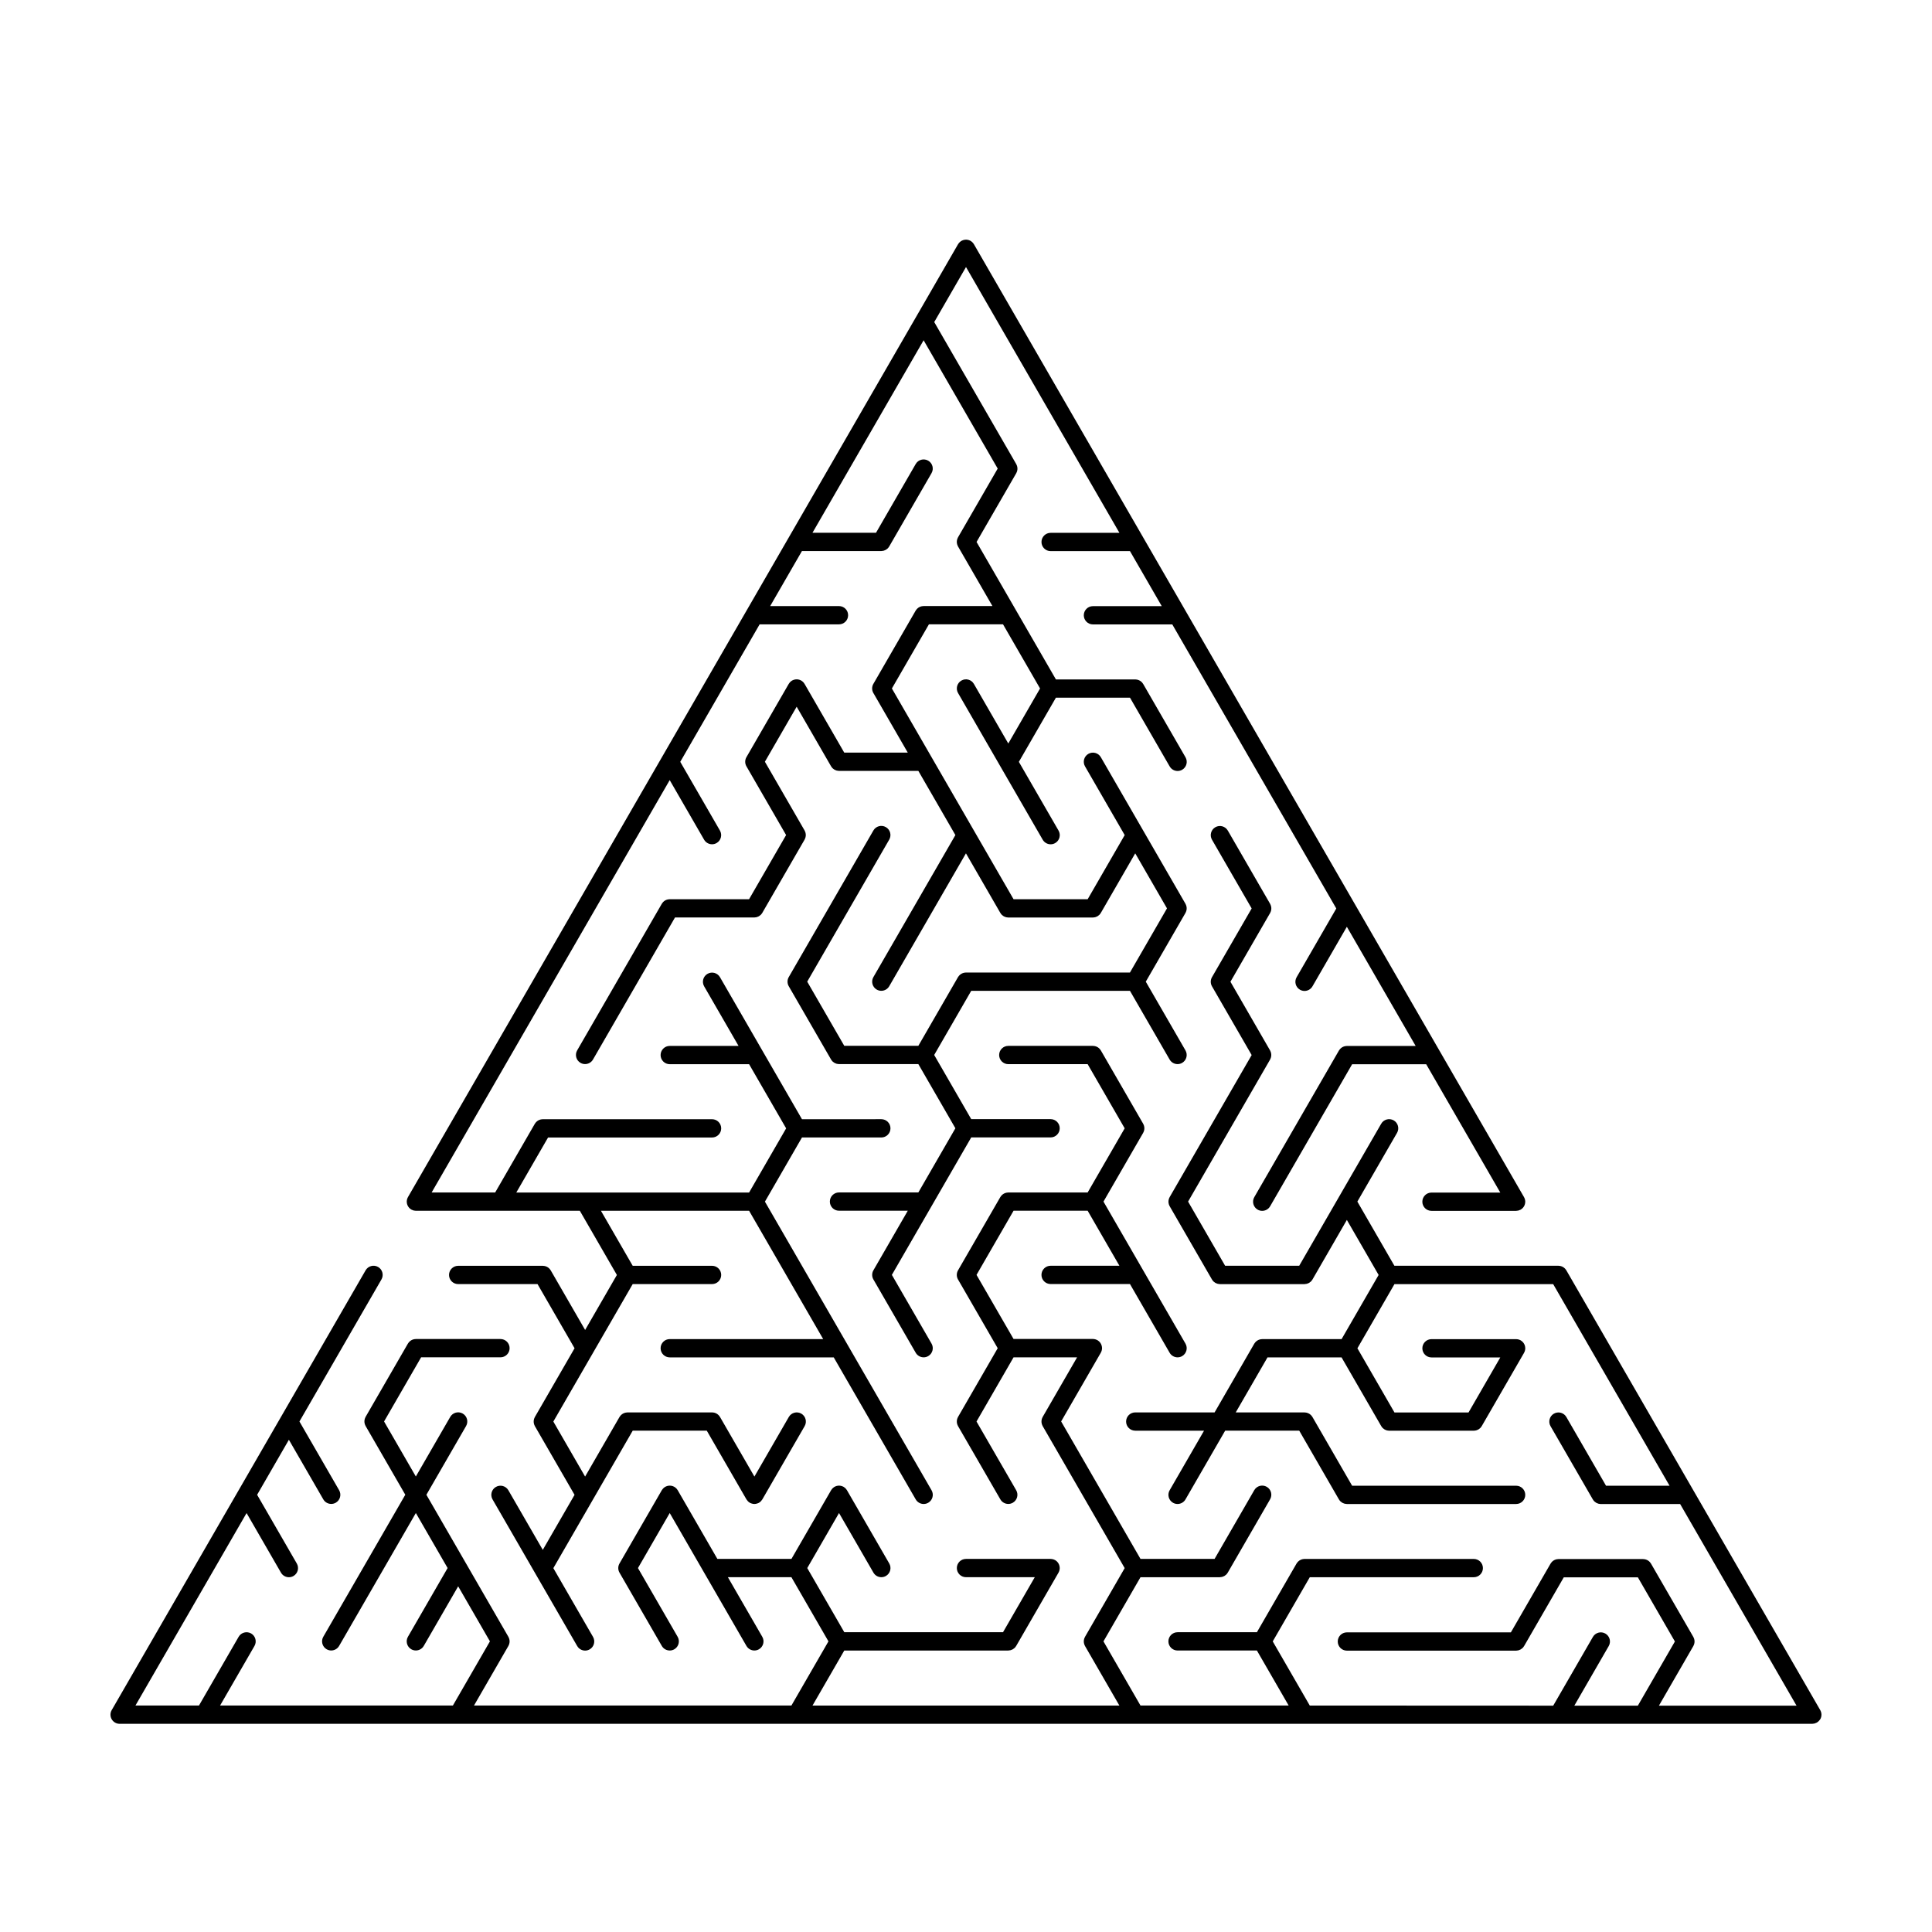
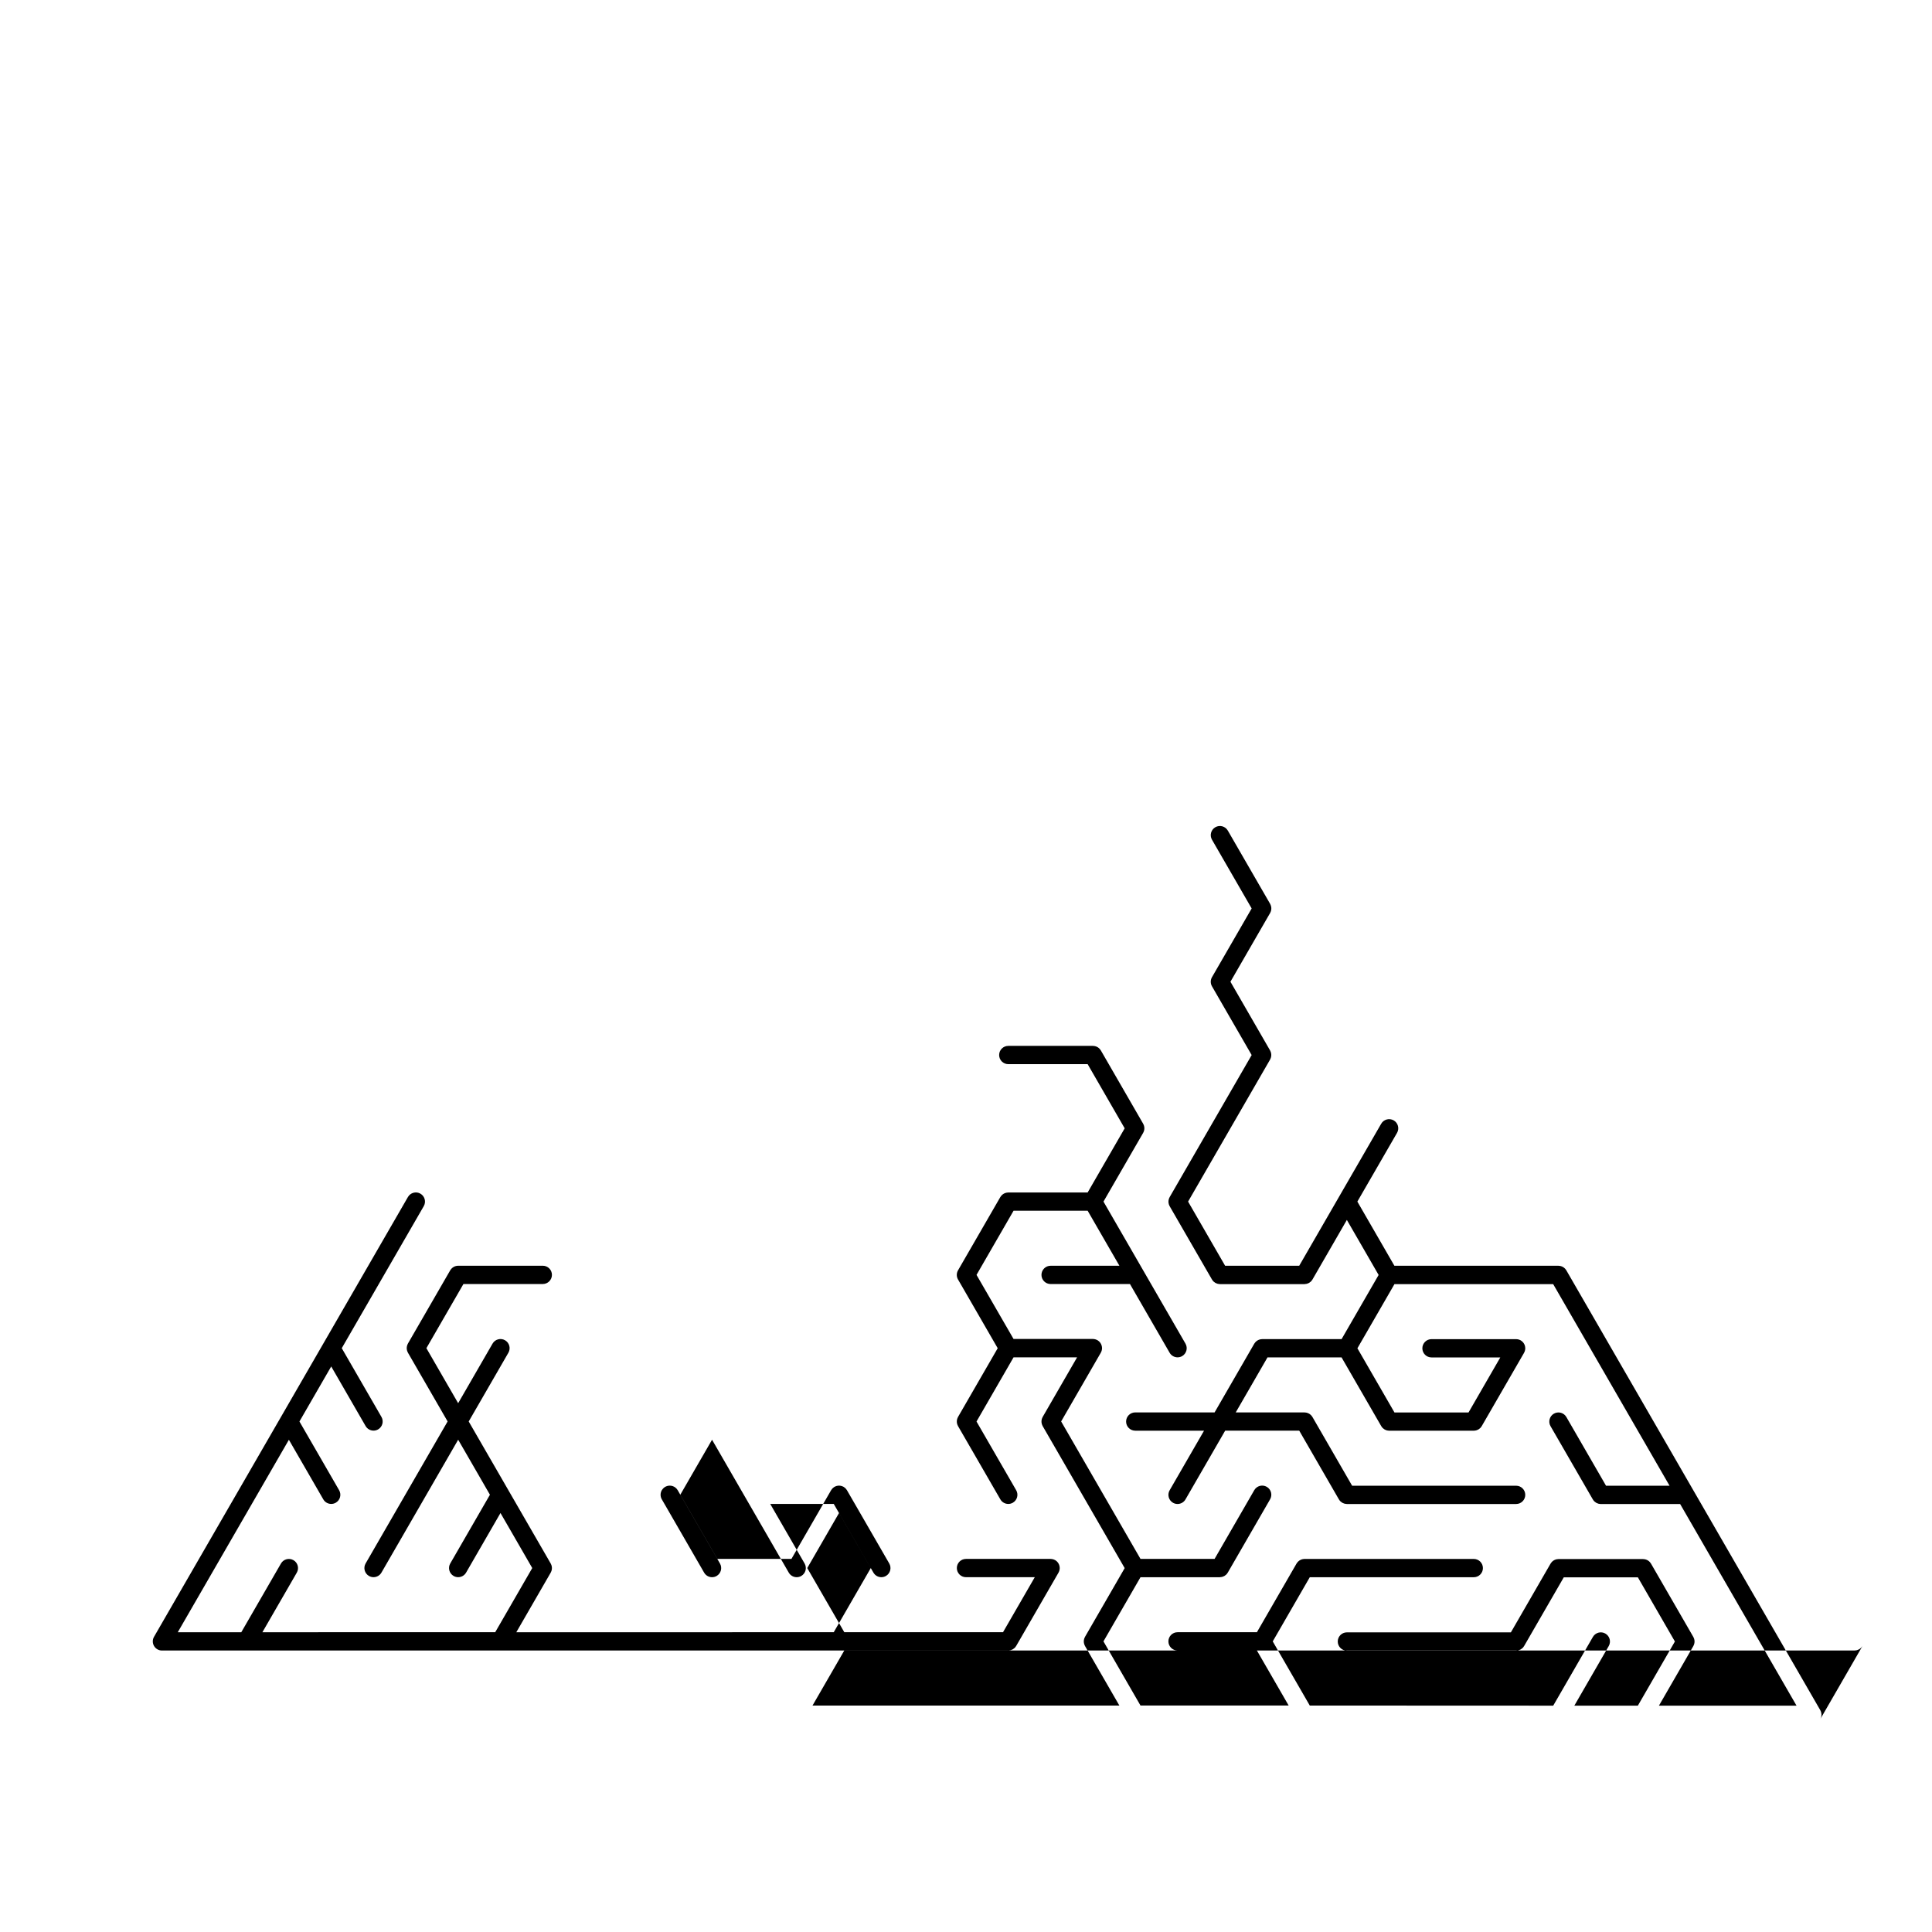
<svg xmlns="http://www.w3.org/2000/svg" fill="#000000" width="800px" height="800px" version="1.1" viewBox="144 144 512 512">
  <g>
-     <path d="m626.38 599.62c0.039-0.066 0.078-0.133 0.109-0.203 0.031-0.07 0.055-0.145 0.082-0.219 0.023-0.074 0.051-0.148 0.07-0.223 0.016-0.07 0.027-0.145 0.035-0.219 0.012-0.086 0.023-0.172 0.027-0.262 0.004-0.031 0.008-0.055 0.008-0.082 0-0.047-0.012-0.09-0.012-0.133-0.004-0.09-0.012-0.176-0.027-0.262-0.012-0.078-0.031-0.152-0.051-0.227-0.02-0.074-0.043-0.148-0.07-0.223-0.031-0.082-0.07-0.164-0.109-0.242-0.02-0.039-0.031-0.082-0.055-0.121l-11.215-19.426-22.43-38.848-33.645-58.277c-0.012-0.023-0.031-0.039-0.047-0.062-0.047-0.074-0.098-0.145-0.152-0.215-0.047-0.059-0.09-0.117-0.141-0.172-0.055-0.055-0.113-0.105-0.172-0.156-0.059-0.051-0.117-0.105-0.184-0.152-0.062-0.043-0.129-0.082-0.195-0.121-0.066-0.039-0.133-0.078-0.207-0.113-0.07-0.031-0.145-0.055-0.219-0.082-0.074-0.027-0.148-0.051-0.227-0.07-0.07-0.016-0.145-0.027-0.219-0.035-0.086-0.012-0.172-0.023-0.262-0.027-0.027 0-0.051-0.008-0.078-0.008h-43.461l-9.816-17.004 10.516-18.215c0.668-1.156 0.273-2.641-0.887-3.309-1.156-0.664-2.641-0.27-3.309 0.887l-21.73 37.641h-19.633l-9.816-17.004 10.516-18.215 11.215-19.426c0.012-0.023 0.02-0.047 0.031-0.07 0.043-0.078 0.074-0.156 0.105-0.238 0.027-0.07 0.055-0.137 0.078-0.207 0.023-0.074 0.035-0.152 0.051-0.23s0.031-0.152 0.039-0.23c0.008-0.078 0.008-0.152 0.008-0.23s0-0.156-0.008-0.23c-0.008-0.078-0.023-0.152-0.039-0.23s-0.031-0.152-0.051-0.23c-0.02-0.07-0.051-0.137-0.078-0.207-0.031-0.082-0.066-0.164-0.109-0.242-0.012-0.023-0.02-0.047-0.031-0.07l-10.504-18.207 10.516-18.215c0.012-0.023 0.02-0.047 0.031-0.07 0.043-0.078 0.074-0.16 0.109-0.242 0.027-0.07 0.055-0.137 0.078-0.207 0.023-0.074 0.035-0.152 0.051-0.23 0.016-0.078 0.031-0.152 0.039-0.23 0.008-0.078 0.008-0.152 0.008-0.23s0-0.156-0.008-0.23c-0.008-0.078-0.023-0.152-0.039-0.23-0.016-0.078-0.027-0.152-0.051-0.23-0.02-0.07-0.051-0.141-0.078-0.207-0.031-0.082-0.066-0.16-0.105-0.238-0.012-0.023-0.02-0.047-0.031-0.07l-11.215-19.426c-0.668-1.16-2.148-1.555-3.309-0.887-1.16 0.668-1.555 2.152-0.887 3.309l10.516 18.215-10.516 18.215c-0.434 0.75-0.434 1.672 0 2.422l10.516 18.215-10.516 18.215-11.215 19.426c-0.012 0.023-0.02 0.047-0.031 0.07-0.043 0.078-0.074 0.16-0.109 0.242-0.027 0.07-0.055 0.137-0.078 0.207-0.023 0.074-0.035 0.152-0.051 0.23-0.016 0.078-0.031 0.152-0.039 0.23-0.008 0.078-0.008 0.152-0.008 0.23s0 0.156 0.008 0.23c0.008 0.078 0.023 0.152 0.039 0.23 0.016 0.078 0.027 0.152 0.051 0.23 0.02 0.07 0.051 0.137 0.078 0.207 0.031 0.082 0.066 0.164 0.109 0.242 0.012 0.023 0.02 0.047 0.031 0.07l11.215 19.426c0.012 0.02 0.027 0.031 0.039 0.051 0.102 0.168 0.219 0.324 0.355 0.457 0.016 0.016 0.039 0.027 0.055 0.047 0.121 0.113 0.254 0.211 0.395 0.297 0.051 0.031 0.102 0.059 0.156 0.086 0.121 0.062 0.246 0.113 0.379 0.152 0.055 0.016 0.105 0.035 0.16 0.051 0.172 0.039 0.348 0.066 0.531 0.07 0.012 0 0.023 0.004 0.031 0.004h0.008 22.406 0.008c0.012 0 0.023-0.004 0.031-0.004 0.184-0.004 0.359-0.027 0.531-0.07 0.055-0.012 0.105-0.031 0.16-0.051 0.133-0.039 0.258-0.09 0.379-0.152 0.055-0.027 0.105-0.055 0.156-0.086 0.141-0.086 0.273-0.184 0.395-0.297 0.02-0.016 0.039-0.027 0.055-0.047 0.137-0.137 0.254-0.293 0.355-0.457 0.012-0.02 0.027-0.031 0.039-0.051l9.117-15.793 8.418 14.582-9.816 17.004h-21.031c-0.027 0-0.055 0.008-0.082 0.008-0.086 0.004-0.168 0.012-0.25 0.023-0.078 0.012-0.152 0.02-0.23 0.039-0.074 0.016-0.145 0.043-0.215 0.066-0.078 0.027-0.156 0.051-0.23 0.086-0.07 0.031-0.133 0.07-0.199 0.105-0.07 0.039-0.137 0.078-0.203 0.125-0.062 0.043-0.121 0.098-0.18 0.148-0.059 0.051-0.121 0.102-0.172 0.16-0.051 0.055-0.094 0.109-0.141 0.168-0.055 0.07-0.109 0.141-0.156 0.215-0.016 0.023-0.031 0.039-0.047 0.062l-10.516 18.215h-21.031c-1.336 0-2.422 1.082-2.422 2.422 0 1.34 1.086 2.422 2.422 2.422h18.234l-9.117 15.793c-0.668 1.156-0.273 2.641 0.887 3.309 0.383 0.219 0.797 0.324 1.207 0.324 0.836 0 1.652-0.434 2.102-1.211l10.516-18.215h19.633l10.516 18.215c0.012 0.02 0.027 0.031 0.039 0.051 0.102 0.168 0.215 0.324 0.355 0.457 0.016 0.016 0.039 0.027 0.055 0.047 0.121 0.113 0.254 0.211 0.395 0.297 0.051 0.031 0.102 0.059 0.156 0.086 0.121 0.062 0.246 0.113 0.379 0.152 0.055 0.016 0.105 0.035 0.16 0.051 0.172 0.039 0.348 0.066 0.531 0.07 0.012 0 0.023 0.004 0.031 0.004h0.008 44.848c1.336 0 2.422-1.082 2.422-2.422s-1.086-2.422-2.422-2.422h-43.461l-10.516-18.215c-0.012-0.023-0.031-0.039-0.047-0.062-0.047-0.074-0.102-0.145-0.152-0.215-0.047-0.059-0.09-0.117-0.141-0.168-0.055-0.059-0.113-0.109-0.172-0.16-0.059-0.051-0.117-0.105-0.18-0.148s-0.129-0.082-0.199-0.121c-0.066-0.039-0.133-0.078-0.203-0.109-0.07-0.031-0.145-0.055-0.219-0.082-0.074-0.023-0.148-0.051-0.223-0.07-0.07-0.016-0.145-0.027-0.219-0.035-0.086-0.012-0.172-0.023-0.262-0.027-0.027 0-0.051-0.008-0.078-0.008h-18.234l8.418-14.582h19.633l10.516 18.215c0.012 0.02 0.027 0.031 0.039 0.051 0.102 0.168 0.215 0.324 0.355 0.457 0.016 0.016 0.039 0.027 0.055 0.047 0.121 0.113 0.254 0.211 0.395 0.297 0.051 0.031 0.102 0.059 0.156 0.086 0.121 0.062 0.246 0.113 0.379 0.152 0.055 0.016 0.105 0.035 0.16 0.051 0.172 0.039 0.348 0.066 0.531 0.07 0.012 0 0.023 0.004 0.031 0.004h0.008 22.406 0.008c0.012 0 0.023-0.004 0.031-0.004 0.184-0.004 0.359-0.027 0.531-0.07 0.055-0.012 0.105-0.031 0.16-0.051 0.133-0.039 0.258-0.09 0.379-0.152 0.055-0.027 0.105-0.055 0.156-0.086 0.141-0.086 0.273-0.184 0.395-0.297 0.02-0.016 0.039-0.027 0.055-0.047 0.137-0.137 0.254-0.293 0.355-0.457 0.012-0.02 0.027-0.031 0.039-0.051l11.215-19.426c0.023-0.039 0.035-0.082 0.055-0.121 0.039-0.078 0.078-0.156 0.109-0.242 0.027-0.074 0.051-0.148 0.07-0.223 0.02-0.074 0.039-0.148 0.051-0.227 0.016-0.09 0.023-0.176 0.027-0.262 0.004-0.047 0.012-0.09 0.012-0.133 0-0.027-0.008-0.051-0.008-0.078-0.004-0.09-0.016-0.176-0.027-0.262-0.012-0.074-0.02-0.148-0.035-0.219-0.02-0.078-0.043-0.152-0.07-0.227-0.023-0.074-0.051-0.148-0.082-0.219-0.031-0.07-0.074-0.141-0.113-0.207-0.039-0.066-0.074-0.129-0.117-0.191-0.047-0.066-0.102-0.129-0.156-0.188-0.051-0.055-0.098-0.113-0.152-0.164-0.059-0.055-0.121-0.102-0.184-0.152s-0.129-0.098-0.195-0.141c-0.023-0.016-0.043-0.035-0.07-0.051-0.043-0.023-0.09-0.039-0.133-0.059-0.074-0.035-0.145-0.07-0.223-0.102s-0.156-0.051-0.238-0.074c-0.07-0.02-0.141-0.035-0.215-0.047-0.094-0.016-0.184-0.023-0.277-0.027-0.043-0.004-0.082-0.012-0.125-0.012h-22.43c-1.336 0-2.422 1.082-2.422 2.422s1.086 2.422 2.422 2.422h18.234l-8.418 14.582h-19.633l-9.816-17.004 9.816-17.004h42.062l21.73 37.641 9.117 15.793h-16.836l-10.516-18.215c-0.668-1.16-2.148-1.555-3.309-0.887-1.16 0.668-1.555 2.152-0.887 3.309l11.215 19.426c0.012 0.02 0.027 0.031 0.039 0.051 0.102 0.168 0.215 0.32 0.355 0.457 0.02 0.02 0.039 0.031 0.059 0.047 0.121 0.113 0.25 0.211 0.395 0.297 0.051 0.031 0.102 0.059 0.156 0.086 0.121 0.062 0.246 0.113 0.379 0.152 0.055 0.016 0.105 0.035 0.16 0.051 0.172 0.039 0.348 0.066 0.531 0.07 0.012 0 0.023 0.004 0.031 0.004h0.008 21.02l21.73 37.637 9.117 15.793h-36.469l9.117-15.793c0.012-0.023 0.02-0.047 0.031-0.07 0.043-0.078 0.078-0.16 0.109-0.242 0.027-0.07 0.055-0.137 0.078-0.207 0.023-0.074 0.035-0.152 0.051-0.23s0.031-0.152 0.039-0.23c0.008-0.078 0.008-0.152 0.008-0.23s0-0.152-0.008-0.23c-0.008-0.078-0.023-0.152-0.039-0.23s-0.031-0.152-0.051-0.23c-0.02-0.07-0.051-0.137-0.078-0.207-0.031-0.082-0.066-0.164-0.109-0.242-0.012-0.023-0.02-0.047-0.031-0.07l-11.215-19.426c-0.012-0.023-0.031-0.039-0.047-0.062-0.047-0.074-0.098-0.145-0.152-0.215-0.047-0.059-0.09-0.117-0.141-0.172-0.055-0.055-0.113-0.105-0.168-0.156-0.059-0.051-0.121-0.105-0.184-0.152-0.062-0.043-0.129-0.082-0.195-0.117-0.066-0.039-0.137-0.078-0.207-0.113-0.07-0.031-0.145-0.055-0.219-0.082-0.074-0.027-0.148-0.051-0.227-0.07-0.07-0.016-0.145-0.027-0.219-0.035-0.086-0.012-0.172-0.023-0.262-0.027-0.027 0-0.051-0.008-0.078-0.008h-22.43c-0.027 0-0.051 0.008-0.078 0.008-0.09 0.004-0.176 0.016-0.262 0.027-0.074 0.012-0.145 0.02-0.215 0.035-0.078 0.02-0.152 0.043-0.227 0.07-0.074 0.023-0.145 0.047-0.215 0.082-0.07 0.031-0.141 0.074-0.207 0.113-0.066 0.039-0.133 0.074-0.191 0.117-0.066 0.047-0.125 0.098-0.184 0.152-0.059 0.051-0.117 0.102-0.168 0.156-0.051 0.055-0.094 0.113-0.141 0.172-0.055 0.07-0.105 0.137-0.152 0.215-0.016 0.023-0.031 0.039-0.047 0.062l-10.516 18.215h-43.461c-1.336 0-2.422 1.082-2.422 2.422 0 1.34 1.086 2.422 2.422 2.422h44.848 0.008c0.012 0 0.023-0.004 0.031-0.004 0.184-0.004 0.359-0.027 0.531-0.07 0.055-0.012 0.105-0.031 0.16-0.051 0.133-0.043 0.258-0.09 0.379-0.152 0.055-0.027 0.105-0.055 0.156-0.086 0.141-0.086 0.273-0.184 0.395-0.297 0.02-0.016 0.039-0.031 0.059-0.047 0.137-0.137 0.254-0.293 0.355-0.457 0.012-0.02 0.027-0.031 0.039-0.051l10.516-18.215h19.633l9.816 17.004-9.816 17.004h-16.836l9.117-15.793c0.668-1.156 0.273-2.641-0.887-3.309-1.156-0.668-2.641-0.27-3.309 0.887l-10.516 18.215-64.512-0.027-9.816-17.004 9.816-17.004h43.461c1.336 0 2.422-1.082 2.422-2.422s-1.086-2.422-2.422-2.422h-44.859c-0.027 0-0.051 0.008-0.078 0.008-0.086 0.004-0.172 0.016-0.258 0.027-0.074 0.012-0.148 0.02-0.219 0.035-0.074 0.02-0.148 0.043-0.223 0.07s-0.152 0.051-0.223 0.082c-0.07 0.031-0.133 0.07-0.199 0.109-0.066 0.039-0.137 0.078-0.199 0.121s-0.121 0.098-0.18 0.148c-0.059 0.051-0.121 0.102-0.176 0.16-0.051 0.055-0.094 0.109-0.141 0.168-0.055 0.07-0.109 0.141-0.156 0.215-0.016 0.023-0.031 0.039-0.047 0.062l-10.516 18.215h-21.031c-1.336 0-2.422 1.082-2.422 2.422s1.086 2.422 2.422 2.422h21.031l8.418 14.582h-39.266l-9.816-17.004 9.816-17.004h21.02 0.008c0.012 0 0.023-0.004 0.031-0.004 0.184-0.004 0.359-0.027 0.531-0.07 0.055-0.012 0.105-0.031 0.16-0.051 0.133-0.039 0.258-0.09 0.379-0.152 0.055-0.027 0.105-0.055 0.156-0.086 0.141-0.086 0.273-0.184 0.395-0.297 0.02-0.016 0.039-0.027 0.055-0.047 0.137-0.137 0.254-0.293 0.355-0.461 0.012-0.02 0.027-0.031 0.039-0.051l11.215-19.426c0.668-1.156 0.273-2.641-0.887-3.309-1.16-0.668-2.641-0.27-3.309 0.887l-10.516 18.215h-19.633l-21.031-36.43 10.516-18.215c0.023-0.039 0.035-0.082 0.055-0.121 0.039-0.078 0.078-0.16 0.109-0.242 0.027-0.074 0.047-0.148 0.07-0.223 0.02-0.074 0.039-0.152 0.051-0.23 0.016-0.086 0.02-0.172 0.027-0.262 0.004-0.047 0.012-0.09 0.012-0.137 0-0.027-0.008-0.051-0.008-0.078-0.004-0.086-0.016-0.172-0.027-0.258-0.012-0.074-0.02-0.148-0.039-0.219-0.02-0.074-0.043-0.148-0.07-0.223-0.027-0.074-0.051-0.148-0.082-0.223-0.031-0.07-0.074-0.137-0.113-0.207-0.039-0.066-0.074-0.133-0.121-0.195-0.047-0.066-0.102-0.125-0.152-0.188-0.051-0.059-0.098-0.113-0.152-0.164-0.055-0.055-0.117-0.102-0.18-0.148-0.066-0.051-0.129-0.102-0.199-0.145-0.023-0.016-0.043-0.035-0.07-0.051-0.043-0.023-0.086-0.039-0.133-0.059-0.074-0.039-0.152-0.074-0.23-0.105-0.074-0.027-0.148-0.051-0.223-0.07s-0.152-0.039-0.23-0.051c-0.086-0.016-0.168-0.02-0.254-0.027-0.047-0.004-0.094-0.016-0.141-0.016h-21.031l-9.809-16.977 9.816-17.004h19.633l8.418 14.582h-18.234c-1.336 0-2.422 1.082-2.422 2.422 0 1.34 1.086 2.422 2.422 2.422h21.031l10.516 18.215c0.449 0.777 1.262 1.211 2.102 1.211 0.41 0 0.828-0.105 1.207-0.324 1.16-0.668 1.555-2.152 0.887-3.309l-11.215-19.426-10.516-18.215 10.516-18.215c0.012-0.023 0.02-0.047 0.031-0.07 0.043-0.078 0.074-0.16 0.109-0.242 0.027-0.07 0.055-0.137 0.078-0.207 0.023-0.074 0.035-0.152 0.051-0.23 0.016-0.078 0.031-0.152 0.039-0.23s0.008-0.152 0.008-0.23 0-0.156-0.008-0.23c-0.008-0.078-0.023-0.152-0.039-0.23-0.016-0.078-0.027-0.152-0.051-0.23-0.02-0.07-0.051-0.137-0.078-0.207-0.031-0.082-0.066-0.164-0.109-0.242-0.012-0.023-0.02-0.047-0.031-0.07l-11.215-19.426c-0.012-0.023-0.031-0.043-0.047-0.062-0.047-0.074-0.098-0.145-0.152-0.211-0.047-0.059-0.094-0.121-0.145-0.176-0.051-0.055-0.109-0.102-0.164-0.152-0.062-0.055-0.125-0.109-0.191-0.156-0.059-0.039-0.121-0.074-0.18-0.109-0.074-0.043-0.145-0.086-0.223-0.121-0.066-0.027-0.133-0.051-0.199-0.074-0.082-0.027-0.16-0.055-0.246-0.074-0.066-0.016-0.133-0.023-0.199-0.035-0.094-0.012-0.188-0.023-0.281-0.027-0.023 0-0.047-0.008-0.07-0.008h-22.43c-1.336 0-2.422 1.082-2.422 2.422s1.086 2.422 2.422 2.422h21.031l9.816 17.004-9.816 17.004h-21.031c-0.027 0-0.051 0.008-0.078 0.008-0.09 0.004-0.172 0.016-0.262 0.027-0.074 0.012-0.148 0.02-0.219 0.035-0.074 0.02-0.148 0.043-0.223 0.07-0.074 0.023-0.148 0.051-0.223 0.082-0.07 0.031-0.137 0.07-0.203 0.109-0.066 0.039-0.137 0.078-0.199 0.121-0.062 0.043-0.121 0.098-0.18 0.148s-0.121 0.102-0.172 0.16c-0.051 0.055-0.094 0.109-0.141 0.168-0.055 0.07-0.109 0.141-0.156 0.215-0.016 0.023-0.031 0.039-0.047 0.062l-11.215 19.426c-0.434 0.75-0.434 1.672 0 2.422l10.516 18.215-10.516 18.215c-0.012 0.023-0.02 0.047-0.031 0.07-0.043 0.078-0.074 0.16-0.109 0.242-0.027 0.07-0.055 0.137-0.078 0.207-0.023 0.074-0.035 0.152-0.051 0.23-0.016 0.078-0.031 0.152-0.039 0.23-0.008 0.078-0.008 0.152-0.008 0.23s0 0.156 0.008 0.23c0.008 0.078 0.023 0.152 0.039 0.23 0.016 0.078 0.027 0.152 0.051 0.23 0.02 0.07 0.051 0.137 0.078 0.207 0.031 0.082 0.066 0.164 0.109 0.242 0.012 0.023 0.02 0.047 0.031 0.07l11.219 19.422c0.449 0.777 1.262 1.211 2.102 1.211 0.41 0 0.828-0.105 1.207-0.324 1.16-0.668 1.555-2.152 0.887-3.309l-10.516-18.211 9.816-17.004h16.836l-9.117 15.793c-0.012 0.023-0.02 0.047-0.031 0.07-0.043 0.078-0.074 0.16-0.109 0.242-0.027 0.07-0.055 0.137-0.078 0.207-0.023 0.074-0.035 0.152-0.051 0.23-0.016 0.078-0.031 0.152-0.039 0.23-0.008 0.078-0.008 0.152-0.008 0.23s0 0.156 0.008 0.23c0.008 0.078 0.023 0.152 0.039 0.23 0.016 0.078 0.031 0.152 0.051 0.23 0.02 0.07 0.051 0.137 0.078 0.207 0.031 0.082 0.066 0.164 0.109 0.242 0.012 0.023 0.02 0.047 0.031 0.07l11.215 19.426 10.516 18.215-10.516 18.215c-0.012 0.023-0.02 0.047-0.031 0.07-0.043 0.078-0.074 0.16-0.109 0.242-0.027 0.07-0.055 0.137-0.078 0.207-0.023 0.074-0.035 0.152-0.051 0.23s-0.031 0.152-0.039 0.23c-0.008 0.078-0.008 0.152-0.008 0.23s0 0.156 0.008 0.23c0.008 0.078 0.023 0.152 0.039 0.23s0.027 0.152 0.051 0.23c0.02 0.07 0.051 0.141 0.078 0.207 0.031 0.082 0.066 0.16 0.105 0.238 0.012 0.023 0.02 0.047 0.031 0.07l9.117 15.793-81.324-0.004 8.418-14.582h43.449 0.008c0.012 0 0.023-0.004 0.031-0.004 0.184-0.004 0.359-0.027 0.531-0.07 0.055-0.012 0.105-0.031 0.16-0.051 0.133-0.039 0.258-0.09 0.379-0.152 0.055-0.027 0.105-0.055 0.156-0.086 0.141-0.086 0.273-0.184 0.395-0.297 0.02-0.016 0.039-0.027 0.055-0.047 0.137-0.137 0.254-0.293 0.355-0.457 0.012-0.02 0.027-0.031 0.039-0.051l11.215-19.426c0.023-0.039 0.035-0.082 0.055-0.121 0.039-0.078 0.078-0.16 0.109-0.242 0.027-0.074 0.047-0.148 0.07-0.223 0.02-0.074 0.039-0.152 0.051-0.23 0.016-0.086 0.023-0.172 0.027-0.262 0.004-0.047 0.012-0.09 0.012-0.137 0-0.027-0.008-0.051-0.008-0.078-0.004-0.086-0.016-0.172-0.027-0.258-0.012-0.074-0.02-0.148-0.035-0.219-0.02-0.074-0.043-0.148-0.07-0.223-0.023-0.074-0.051-0.148-0.082-0.223-0.031-0.07-0.074-0.137-0.109-0.207-0.039-0.066-0.074-0.133-0.121-0.195-0.047-0.066-0.102-0.125-0.152-0.188-0.051-0.059-0.098-0.113-0.152-0.164-0.055-0.055-0.117-0.102-0.18-0.148-0.066-0.051-0.129-0.102-0.199-0.145-0.023-0.016-0.043-0.035-0.07-0.051-0.043-0.023-0.09-0.039-0.133-0.059-0.074-0.039-0.148-0.074-0.227-0.102s-0.152-0.051-0.23-0.07c-0.074-0.02-0.145-0.039-0.223-0.051-0.09-0.016-0.176-0.023-0.266-0.027-0.047-0.004-0.09-0.012-0.133-0.012h-22.43c-1.336 0-2.422 1.082-2.422 2.422s1.086 2.422 2.422 2.422h18.234l-8.418 14.582h-42.062l-9.816-17.004 8.418-14.582 9.117 15.793c0.449 0.777 1.262 1.211 2.102 1.211 0.41 0 0.828-0.105 1.207-0.324 1.16-0.668 1.555-2.152 0.887-3.309l-11.215-19.426c-0.023-0.039-0.055-0.07-0.078-0.109-0.047-0.074-0.098-0.145-0.152-0.211-0.051-0.062-0.105-0.121-0.164-0.176-0.055-0.051-0.105-0.105-0.164-0.152-0.074-0.059-0.148-0.113-0.227-0.164-0.035-0.023-0.062-0.051-0.102-0.074-0.023-0.012-0.043-0.02-0.066-0.031-0.082-0.043-0.168-0.082-0.254-0.113-0.066-0.027-0.129-0.051-0.195-0.07-0.078-0.023-0.16-0.039-0.238-0.055-0.074-0.016-0.148-0.031-0.223-0.039-0.078-0.008-0.156-0.008-0.234-0.008s-0.152 0-0.23 0.008c-0.078 0.008-0.156 0.023-0.234 0.039s-0.152 0.027-0.227 0.051c-0.07 0.023-0.141 0.051-0.211 0.078-0.078 0.031-0.156 0.062-0.234 0.105-0.023 0.012-0.051 0.02-0.074 0.035-0.043 0.023-0.074 0.055-0.113 0.082-0.07 0.047-0.141 0.094-0.207 0.148-0.062 0.051-0.121 0.105-0.176 0.164-0.055 0.055-0.105 0.105-0.152 0.164-0.059 0.07-0.109 0.145-0.156 0.219-0.023 0.039-0.055 0.066-0.078 0.105l-10.516 18.215h-19.633l-10.516-18.215c-0.023-0.039-0.055-0.07-0.078-0.105-0.047-0.074-0.098-0.148-0.156-0.219-0.051-0.059-0.102-0.113-0.156-0.168-0.055-0.055-0.113-0.109-0.176-0.16-0.066-0.055-0.137-0.105-0.211-0.152-0.039-0.023-0.07-0.055-0.113-0.082-0.023-0.012-0.051-0.02-0.074-0.031-0.078-0.043-0.16-0.074-0.242-0.109-0.066-0.027-0.133-0.055-0.203-0.074-0.078-0.023-0.16-0.039-0.242-0.055-0.07-0.012-0.145-0.027-0.215-0.035-0.082-0.008-0.168-0.008-0.254-0.008-0.07 0-0.141 0-0.211 0.008-0.086 0.008-0.168 0.023-0.25 0.043-0.07 0.016-0.141 0.027-0.211 0.047-0.078 0.023-0.152 0.055-0.227 0.086s-0.148 0.062-0.219 0.098c-0.027 0.012-0.055 0.02-0.078 0.035-0.043 0.023-0.078 0.059-0.121 0.086-0.07 0.047-0.137 0.09-0.199 0.145-0.062 0.051-0.125 0.109-0.18 0.168-0.051 0.051-0.102 0.105-0.152 0.164-0.059 0.07-0.109 0.145-0.16 0.219-0.023 0.035-0.055 0.066-0.078 0.105l-11.215 19.426c-0.434 0.75-0.434 1.672 0 2.422l11.215 19.426c0.449 0.777 1.262 1.211 2.102 1.211 0.41 0 0.828-0.105 1.207-0.324 1.16-0.668 1.555-2.152 0.887-3.309l-10.516-18.215 8.418-14.582 9.117 15.793 11.215 19.426c0.449 0.777 1.262 1.211 2.102 1.211 0.41 0 0.828-0.105 1.207-0.324 1.16-0.668 1.555-2.152 0.887-3.309l-9.117-15.793h16.836l9.816 17.004-9.816 17.004-84.121 0.004 9.117-15.793c0.012-0.023 0.02-0.047 0.031-0.07 0.043-0.078 0.074-0.16 0.109-0.242 0.027-0.07 0.055-0.137 0.078-0.207 0.023-0.074 0.035-0.152 0.051-0.23s0.031-0.152 0.039-0.23c0.008-0.078 0.008-0.152 0.008-0.23s0-0.156-0.008-0.23c-0.008-0.078-0.023-0.152-0.039-0.23s-0.027-0.152-0.051-0.23c-0.02-0.07-0.051-0.137-0.078-0.207-0.031-0.082-0.066-0.164-0.109-0.242-0.012-0.023-0.02-0.047-0.031-0.07l-11.215-19.426-10.516-18.215 10.516-18.215c0.668-1.156 0.273-2.641-0.887-3.309-1.16-0.668-2.641-0.27-3.309 0.887l-9.117 15.793-8.418-14.582 9.816-17.004h21.031c1.336 0 2.422-1.082 2.422-2.422s-1.086-2.422-2.422-2.422h-22.43c-0.027 0-0.055 0.008-0.082 0.008-0.082 0.004-0.164 0.012-0.25 0.023-0.078 0.012-0.156 0.02-0.23 0.039-0.074 0.016-0.141 0.043-0.211 0.066-0.078 0.027-0.156 0.051-0.23 0.086-0.066 0.031-0.129 0.07-0.195 0.105-0.07 0.039-0.141 0.078-0.203 0.125-0.062 0.043-0.117 0.094-0.176 0.145-0.062 0.051-0.121 0.105-0.176 0.164-0.051 0.055-0.094 0.109-0.141 0.168-0.055 0.07-0.109 0.141-0.156 0.215-0.016 0.023-0.031 0.039-0.047 0.062l-11.215 19.426c-0.012 0.023-0.02 0.047-0.031 0.07-0.043 0.078-0.074 0.156-0.105 0.238-0.027 0.07-0.055 0.137-0.078 0.207-0.023 0.074-0.035 0.152-0.051 0.23-0.016 0.078-0.031 0.152-0.039 0.23-0.008 0.078-0.008 0.152-0.008 0.23s0 0.156 0.008 0.23c0.008 0.078 0.023 0.152 0.039 0.23 0.016 0.078 0.031 0.152 0.051 0.23 0.02 0.07 0.051 0.137 0.078 0.207 0.031 0.082 0.066 0.164 0.109 0.242 0.012 0.023 0.02 0.047 0.031 0.07l10.516 18.215-10.516 18.215-11.215 19.426c-0.668 1.156-0.273 2.641 0.887 3.309 0.383 0.219 0.797 0.324 1.207 0.324 0.836 0 1.652-0.434 2.102-1.211l11.215-19.426 9.117-15.793 8.418 14.582-10.516 18.215c-0.668 1.156-0.273 2.641 0.887 3.309 0.383 0.219 0.797 0.324 1.207 0.324 0.836 0 1.652-0.434 2.102-1.211l9.117-15.793 8.418 14.582-9.816 17.004-61.699 0.008 9.117-15.793c0.668-1.156 0.273-2.641-0.887-3.309-1.16-0.664-2.641-0.273-3.309 0.887l-10.516 18.215h-16.832l9.117-15.793 20.332-35.215 9.117 15.793c0.449 0.777 1.262 1.211 2.102 1.211 0.41 0 0.828-0.105 1.207-0.324 1.16-0.668 1.555-2.148 0.887-3.309l-10.516-18.215 8.418-14.582 9.117 15.793c0.449 0.777 1.262 1.211 2.102 1.211 0.41 0 0.828-0.105 1.207-0.324 1.16-0.668 1.555-2.152 0.887-3.309l-10.516-18.215 10.516-18.215 11.215-19.426c0.668-1.156 0.273-2.641-0.887-3.309-1.156-0.668-2.641-0.27-3.309 0.887l-33.645 58.277-22.43 38.848-11.215 19.426c-0.434 0.75-0.434 1.672 0 2.422s1.23 1.211 2.098 1.211h22.418 0.008 0.008 67.27 0.008 0.008 89.699 0.008 0.008 89.703 0.008 0.008 44.84 0.008 0.008 67.266 0.008 0.008 22.41 0.008 0.008 44.844 0.008c0.016 0 0.031-0.008 0.047-0.008 0.176-0.004 0.344-0.027 0.508-0.066 0.055-0.012 0.109-0.035 0.164-0.051 0.137-0.043 0.27-0.098 0.395-0.164 0.031-0.016 0.062-0.02 0.094-0.039 0.023-0.016 0.043-0.035 0.07-0.051 0.07-0.043 0.137-0.094 0.203-0.145 0.062-0.047 0.121-0.094 0.18-0.148 0.055-0.051 0.105-0.109 0.156-0.168 0.055-0.062 0.105-0.121 0.152-0.184 0.062-0.059 0.098-0.125 0.137-0.191z" />
-     <path d="m251.88 461.82c-0.02 0.074-0.039 0.152-0.051 0.23-0.016 0.086-0.023 0.172-0.027 0.262-0.004 0.047-0.012 0.09-0.012 0.137 0 0.027 0.008 0.051 0.008 0.078 0.004 0.086 0.016 0.172 0.027 0.258 0.012 0.074 0.02 0.148 0.035 0.219 0.02 0.074 0.043 0.148 0.07 0.223 0.027 0.074 0.051 0.148 0.082 0.219 0.031 0.07 0.074 0.137 0.113 0.207 0.039 0.066 0.074 0.133 0.121 0.195 0.047 0.066 0.102 0.125 0.152 0.188 0.051 0.059 0.098 0.113 0.152 0.164 0.055 0.055 0.117 0.102 0.18 0.148 0.066 0.051 0.129 0.102 0.199 0.145 0.023 0.016 0.043 0.035 0.07 0.051 0.031 0.02 0.062 0.023 0.094 0.039 0.125 0.066 0.258 0.121 0.395 0.164 0.055 0.016 0.109 0.039 0.164 0.051 0.164 0.039 0.332 0.062 0.508 0.066 0.016 0 0.031 0.008 0.047 0.008h0.008 22.41 0.008 0.008 21.023l9.816 17.004-8.414 14.578-9.117-15.793c-0.012-0.023-0.031-0.039-0.047-0.062-0.047-0.074-0.098-0.145-0.152-0.215-0.047-0.059-0.09-0.117-0.141-0.172-0.055-0.059-0.113-0.105-0.172-0.16-0.059-0.051-0.117-0.105-0.184-0.148-0.062-0.043-0.129-0.082-0.195-0.121-0.066-0.039-0.133-0.078-0.203-0.109-0.07-0.031-0.145-0.055-0.219-0.082-0.074-0.027-0.148-0.051-0.227-0.07-0.07-0.016-0.145-0.027-0.219-0.035-0.086-0.012-0.172-0.023-0.262-0.027-0.027 0-0.051-0.008-0.078-0.008h-22.43c-1.336 0-2.422 1.082-2.422 2.422 0 1.34 1.086 2.422 2.422 2.422h21.031l9.816 17.004-10.516 18.215c-0.012 0.023-0.02 0.047-0.031 0.07-0.043 0.078-0.074 0.16-0.109 0.242-0.027 0.07-0.055 0.137-0.078 0.207-0.023 0.074-0.035 0.152-0.051 0.23-0.016 0.078-0.031 0.152-0.039 0.23-0.008 0.078-0.008 0.152-0.008 0.23s0 0.156 0.008 0.23c0.008 0.078 0.023 0.152 0.039 0.23 0.016 0.078 0.027 0.152 0.051 0.23 0.02 0.07 0.051 0.141 0.078 0.207 0.031 0.082 0.066 0.16 0.105 0.238 0.012 0.023 0.02 0.047 0.031 0.07l10.516 18.215-8.418 14.582-9.117-15.793c-0.668-1.16-2.148-1.555-3.309-0.887s-1.555 2.152-0.887 3.309l22.43 38.852c0.449 0.777 1.262 1.211 2.102 1.211 0.41 0 0.828-0.105 1.207-0.324 1.16-0.668 1.555-2.152 0.887-3.309l-10.516-18.215 21.031-36.43h19.633l10.516 18.215c0.016 0.027 0.039 0.047 0.055 0.07 0.082 0.129 0.176 0.254 0.285 0.367 0.035 0.035 0.062 0.074 0.102 0.109 0.133 0.125 0.281 0.242 0.449 0.34 0.004 0 0.008 0.004 0.008 0.004 0.141 0.082 0.297 0.137 0.453 0.188 0.246 0.082 0.496 0.133 0.746 0.133h0.004 0.004c0.25 0 0.5-0.055 0.742-0.133 0.156-0.051 0.312-0.105 0.457-0.188 0.004 0 0.008-0.004 0.008-0.004 0.168-0.098 0.312-0.215 0.449-0.34 0.035-0.035 0.066-0.07 0.102-0.109 0.105-0.113 0.203-0.238 0.285-0.367 0.016-0.027 0.039-0.043 0.055-0.07l11.215-19.426c0.668-1.156 0.273-2.641-0.887-3.309-1.156-0.668-2.641-0.27-3.309 0.887l-9.117 15.793-9.117-15.793c-0.012-0.023-0.031-0.039-0.047-0.062-0.047-0.074-0.098-0.145-0.152-0.215-0.047-0.059-0.09-0.117-0.141-0.172-0.055-0.055-0.113-0.105-0.172-0.156-0.059-0.051-0.117-0.105-0.184-0.152-0.062-0.043-0.129-0.082-0.195-0.121s-0.133-0.078-0.207-0.113c-0.07-0.031-0.145-0.055-0.219-0.082-0.074-0.027-0.148-0.051-0.227-0.07-0.07-0.016-0.145-0.027-0.219-0.035-0.086-0.012-0.172-0.023-0.262-0.027-0.027 0-0.051-0.008-0.078-0.008l-22.43 0.008c-0.027 0-0.051 0.008-0.078 0.008-0.086 0.004-0.172 0.016-0.258 0.027-0.074 0.012-0.148 0.02-0.219 0.035-0.074 0.02-0.148 0.043-0.223 0.07-0.074 0.027-0.152 0.051-0.223 0.082s-0.133 0.07-0.199 0.109c-0.066 0.039-0.137 0.078-0.199 0.121s-0.121 0.098-0.18 0.148c-0.059 0.051-0.121 0.102-0.176 0.16-0.051 0.055-0.094 0.109-0.141 0.168-0.055 0.07-0.109 0.141-0.156 0.215-0.016 0.023-0.031 0.039-0.047 0.062l-9.117 15.793-8.418-14.582 21.031-36.43h21.031c1.336 0 2.422-1.082 2.422-2.422 0-1.34-1.086-2.422-2.422-2.422h-21.031l-8.418-14.582h39.266l10.516 18.215 9.117 15.793h-40.664c-1.336 0-2.422 1.082-2.422 2.422 0 1.34 1.086 2.422 2.422 2.422h43.461l21.73 37.641c0.449 0.777 1.262 1.211 2.102 1.211 0.41 0 0.828-0.105 1.207-0.324 1.16-0.668 1.555-2.152 0.887-3.309l-33.645-58.277-10.516-18.215 9.816-17.004h21.031c1.336 0 2.422-1.082 2.422-2.422 0-1.34-1.086-2.422-2.422-2.422l-21.031 0.008-21.73-37.641c-0.668-1.16-2.148-1.555-3.309-0.887-1.16 0.668-1.555 2.152-0.887 3.309l9.117 15.793h-18.234c-1.336 0-2.422 1.082-2.422 2.422s1.086 2.422 2.422 2.422h21.031l9.816 17.004-9.816 17.004h-61.695l8.418-14.582h43.461c1.336 0 2.422-1.082 2.422-2.422 0-1.34-1.086-2.422-2.422-2.422h-44.859c-0.027 0-0.055 0.008-0.082 0.008-0.082 0.004-0.164 0.012-0.25 0.023-0.078 0.012-0.156 0.02-0.23 0.039-0.074 0.016-0.141 0.043-0.215 0.066-0.078 0.027-0.156 0.051-0.23 0.086-0.066 0.031-0.133 0.07-0.195 0.105-0.07 0.039-0.137 0.078-0.203 0.125-0.062 0.043-0.121 0.098-0.18 0.148s-0.121 0.105-0.176 0.16c-0.051 0.055-0.094 0.109-0.141 0.168-0.055 0.07-0.109 0.141-0.156 0.215-0.016 0.023-0.031 0.039-0.047 0.062l-10.516 18.215h-16.836l9.117-15.793 44.859-77.703 9.117-15.793 9.117 15.793c0.449 0.777 1.262 1.211 2.102 1.211 0.41 0 0.828-0.105 1.207-0.324 1.16-0.668 1.555-2.148 0.887-3.309l-10.516-18.215 21.031-36.43h21.031c1.336 0 2.422-1.082 2.422-2.422s-1.086-2.422-2.422-2.422h-18.234l8.418-14.582h21.02 0.008c0.012 0 0.023-0.004 0.031-0.004 0.184-0.004 0.359-0.027 0.531-0.07 0.055-0.012 0.105-0.031 0.16-0.051 0.133-0.039 0.258-0.09 0.379-0.152 0.055-0.027 0.105-0.055 0.156-0.086 0.141-0.086 0.273-0.184 0.395-0.297 0.02-0.016 0.039-0.027 0.055-0.047 0.137-0.137 0.254-0.293 0.355-0.461 0.012-0.02 0.027-0.031 0.039-0.051l11.215-19.426c0.668-1.156 0.273-2.641-0.887-3.309-1.16-0.668-2.641-0.27-3.309 0.887l-10.516 18.215h-16.836l9.117-15.793 11.215-19.426 9.117-15.793 9.117 15.793 10.516 18.215-10.516 18.215c-0.012 0.023-0.02 0.047-0.031 0.07-0.043 0.078-0.074 0.16-0.109 0.242-0.027 0.07-0.055 0.137-0.078 0.207-0.023 0.074-0.035 0.152-0.051 0.23s-0.031 0.152-0.039 0.23c-0.008 0.078-0.008 0.152-0.008 0.23 0 0.078 0 0.156 0.008 0.23 0.008 0.078 0.023 0.152 0.039 0.23s0.027 0.152 0.051 0.23c0.02 0.07 0.051 0.137 0.078 0.207 0.031 0.082 0.066 0.164 0.109 0.242 0.012 0.023 0.02 0.047 0.031 0.07l9.117 15.793h-18.234c-0.023 0-0.047 0.008-0.074 0.008-0.094 0.004-0.188 0.016-0.281 0.027-0.066 0.012-0.133 0.02-0.199 0.035-0.082 0.02-0.164 0.047-0.242 0.074-0.066 0.023-0.137 0.047-0.203 0.074-0.074 0.035-0.148 0.078-0.219 0.117-0.062 0.035-0.125 0.07-0.184 0.113-0.066 0.047-0.129 0.102-0.191 0.156-0.059 0.051-0.113 0.098-0.164 0.152-0.051 0.055-0.098 0.113-0.145 0.172-0.055 0.07-0.105 0.137-0.152 0.211-0.016 0.023-0.031 0.039-0.047 0.062l-11.215 19.426c-0.434 0.75-0.434 1.672 0 2.422l9.117 15.793h-16.836l-10.516-18.215c-0.023-0.039-0.055-0.07-0.078-0.109-0.047-0.074-0.098-0.145-0.152-0.215-0.051-0.062-0.105-0.117-0.16-0.172-0.055-0.055-0.109-0.109-0.172-0.156-0.07-0.059-0.141-0.105-0.215-0.156-0.039-0.023-0.07-0.055-0.109-0.078-0.023-0.012-0.047-0.02-0.07-0.031-0.074-0.039-0.152-0.074-0.234-0.105-0.074-0.031-0.145-0.059-0.219-0.082-0.066-0.02-0.137-0.031-0.207-0.047-0.086-0.016-0.172-0.035-0.258-0.043-0.066-0.008-0.133-0.004-0.199-0.004-0.09 0-0.176-0.004-0.262 0.008-0.07 0.008-0.137 0.023-0.207 0.035-0.086 0.016-0.168 0.031-0.25 0.055-0.066 0.02-0.133 0.047-0.199 0.074-0.082 0.031-0.164 0.066-0.242 0.109-0.023 0.012-0.051 0.02-0.074 0.031-0.043 0.023-0.074 0.055-0.113 0.082-0.07 0.047-0.141 0.094-0.207 0.148-0.062 0.051-0.121 0.105-0.176 0.164-0.055 0.055-0.105 0.105-0.152 0.168-0.059 0.07-0.109 0.145-0.156 0.219-0.023 0.039-0.055 0.066-0.078 0.105l-11.215 19.426c-0.434 0.75-0.434 1.672 0 2.422l10.516 18.215-9.816 17.004h-21.031c-0.027 0-0.051 0.008-0.074 0.008-0.09 0.004-0.18 0.016-0.27 0.027-0.07 0.012-0.141 0.02-0.211 0.035-0.078 0.02-0.156 0.047-0.234 0.07-0.07 0.023-0.145 0.047-0.211 0.078-0.074 0.031-0.141 0.074-0.211 0.113-0.066 0.039-0.129 0.074-0.191 0.117-0.066 0.047-0.125 0.102-0.184 0.152-0.059 0.051-0.117 0.102-0.168 0.156-0.051 0.055-0.094 0.113-0.141 0.172-0.055 0.07-0.105 0.137-0.152 0.215-0.016 0.023-0.031 0.039-0.047 0.062l-22.43 38.852c-0.668 1.156-0.273 2.641 0.887 3.309 0.383 0.219 0.797 0.324 1.207 0.324 0.836 0 1.652-0.434 2.102-1.211l21.73-37.641h21.02 0.008c0.012 0 0.023-0.004 0.031-0.004 0.184-0.004 0.359-0.027 0.531-0.07 0.055-0.012 0.105-0.031 0.16-0.051 0.133-0.039 0.258-0.09 0.379-0.152 0.055-0.027 0.105-0.055 0.156-0.086 0.141-0.086 0.273-0.184 0.395-0.297 0.02-0.016 0.039-0.027 0.055-0.047 0.137-0.137 0.254-0.293 0.355-0.457 0.012-0.02 0.027-0.031 0.039-0.051l11.215-19.426c0.012-0.023 0.02-0.047 0.031-0.07 0.043-0.078 0.074-0.156 0.105-0.238 0.027-0.07 0.055-0.137 0.078-0.207 0.023-0.074 0.035-0.152 0.051-0.23s0.031-0.152 0.039-0.23c0.008-0.078 0.008-0.152 0.008-0.23s0-0.156-0.008-0.23c-0.008-0.078-0.023-0.152-0.039-0.23s-0.031-0.152-0.051-0.23c-0.02-0.07-0.051-0.137-0.078-0.207-0.031-0.082-0.066-0.164-0.109-0.242-0.012-0.023-0.02-0.047-0.031-0.07l-10.516-18.215 8.418-14.582 9.117 15.793c0.012 0.02 0.027 0.031 0.039 0.051 0.102 0.168 0.219 0.324 0.355 0.461 0.016 0.016 0.039 0.027 0.055 0.047 0.121 0.113 0.254 0.211 0.395 0.297 0.051 0.031 0.102 0.059 0.156 0.086 0.121 0.062 0.246 0.113 0.379 0.152 0.055 0.016 0.105 0.035 0.16 0.051 0.172 0.039 0.348 0.066 0.531 0.07 0.012 0 0.023 0.004 0.031 0.004h0.008 21.02l9.816 17.004-10.516 18.215-11.215 19.426c-0.668 1.156-0.273 2.641 0.887 3.309 0.383 0.219 0.797 0.324 1.207 0.324 0.836 0 1.652-0.434 2.102-1.211l11.215-19.426 9.117-15.793 9.117 15.793c0.012 0.02 0.027 0.031 0.039 0.051 0.102 0.168 0.219 0.324 0.355 0.457 0.016 0.016 0.039 0.027 0.055 0.047 0.121 0.113 0.254 0.211 0.395 0.297 0.051 0.031 0.102 0.059 0.156 0.086 0.121 0.062 0.246 0.113 0.379 0.152 0.055 0.016 0.105 0.035 0.16 0.051 0.172 0.039 0.348 0.066 0.531 0.07 0.012 0 0.023 0.004 0.031 0.004h0.008 22.406 0.008c0.012 0 0.023-0.004 0.031-0.004 0.184-0.004 0.359-0.027 0.531-0.07 0.055-0.012 0.105-0.031 0.16-0.051 0.133-0.039 0.258-0.09 0.379-0.152 0.055-0.027 0.105-0.055 0.156-0.086 0.141-0.086 0.273-0.184 0.395-0.297 0.02-0.016 0.039-0.027 0.055-0.047 0.137-0.137 0.254-0.293 0.355-0.457 0.012-0.02 0.027-0.031 0.039-0.051l9.117-15.793 8.418 14.582-9.816 17.004h-43.461c-0.027 0-0.051 0.008-0.078 0.008-0.086 0.004-0.172 0.016-0.258 0.027-0.074 0.012-0.148 0.02-0.219 0.035-0.074 0.02-0.148 0.043-0.223 0.07-0.074 0.027-0.152 0.051-0.223 0.082-0.07 0.031-0.133 0.07-0.199 0.109-0.066 0.039-0.137 0.078-0.199 0.121-0.062 0.043-0.121 0.098-0.18 0.148-0.059 0.051-0.121 0.102-0.176 0.16-0.051 0.055-0.094 0.109-0.141 0.168-0.055 0.07-0.109 0.141-0.156 0.215-0.016 0.023-0.031 0.039-0.047 0.062l-10.516 18.215h-19.633l-9.816-17.004 10.516-18.215 11.215-19.426c0.668-1.156 0.273-2.641-0.887-3.309-1.16-0.668-2.641-0.273-3.309 0.887l-22.43 38.852c-0.434 0.75-0.434 1.672 0 2.422l11.215 19.426c0.012 0.02 0.027 0.031 0.039 0.051 0.102 0.168 0.219 0.324 0.355 0.457 0.016 0.016 0.039 0.027 0.055 0.047 0.121 0.113 0.254 0.211 0.395 0.297 0.051 0.031 0.102 0.059 0.156 0.086 0.121 0.062 0.246 0.113 0.379 0.152 0.055 0.016 0.105 0.035 0.16 0.051 0.172 0.039 0.348 0.066 0.531 0.07 0.012 0 0.023 0.004 0.031 0.004h0.008 21.02l9.816 17.004-9.816 17.004h-21.031c-1.336 0-2.422 1.082-2.422 2.422 0 1.34 1.086 2.422 2.422 2.422h18.234l-9.117 15.793c-0.434 0.75-0.434 1.672 0 2.422l11.215 19.426c0.449 0.777 1.262 1.211 2.102 1.211 0.41 0 0.828-0.105 1.207-0.324 1.16-0.668 1.555-2.152 0.887-3.309l-10.516-18.215 21.031-36.43h21.031c1.336 0 2.422-1.082 2.422-2.422s-1.086-2.422-2.422-2.422h-21.031l-9.816-17.004 9.816-17.004h42.062l10.516 18.215c0.449 0.777 1.262 1.211 2.102 1.211 0.41 0 0.828-0.105 1.207-0.324 1.16-0.668 1.555-2.148 0.887-3.309l-10.516-18.215 10.516-18.215c0.012-0.023 0.02-0.047 0.031-0.07 0.043-0.078 0.074-0.16 0.109-0.242 0.027-0.07 0.055-0.137 0.078-0.207 0.023-0.074 0.035-0.152 0.051-0.23s0.031-0.152 0.039-0.23c0.008-0.078 0.008-0.152 0.008-0.23 0-0.078 0-0.156-0.008-0.23-0.008-0.078-0.023-0.152-0.039-0.23s-0.027-0.152-0.051-0.23c-0.02-0.07-0.051-0.141-0.078-0.207-0.031-0.082-0.066-0.16-0.105-0.238-0.012-0.023-0.02-0.047-0.031-0.07l-22.43-38.852c-0.668-1.16-2.148-1.555-3.309-0.887-1.16 0.668-1.555 2.152-0.887 3.309l10.516 18.215-9.816 17.004h-19.633l-21.73-37.641-10.516-18.215 9.816-17.004h19.633l9.816 17.004-8.418 14.582-9.117-15.793c-0.668-1.16-2.148-1.555-3.309-0.887s-1.555 2.152-0.887 3.309l11.219 19.445 11.215 19.426c0.449 0.777 1.262 1.211 2.102 1.211 0.41 0 0.828-0.105 1.207-0.324 1.16-0.668 1.555-2.152 0.887-3.309l-10.516-18.215 9.816-17.004h19.633l10.516 18.215c0.449 0.777 1.262 1.211 2.102 1.211 0.41 0 0.828-0.105 1.207-0.324 1.16-0.668 1.555-2.152 0.887-3.309l-11.215-19.426c-0.012-0.023-0.031-0.039-0.047-0.062-0.047-0.074-0.102-0.145-0.152-0.215-0.047-0.059-0.09-0.117-0.141-0.168-0.055-0.059-0.113-0.109-0.172-0.16-0.059-0.051-0.117-0.105-0.18-0.148-0.062-0.043-0.129-0.082-0.199-0.121-0.066-0.039-0.133-0.078-0.203-0.109-0.07-0.031-0.145-0.055-0.219-0.082-0.074-0.023-0.148-0.051-0.223-0.07-0.07-0.016-0.145-0.027-0.219-0.035-0.086-0.012-0.172-0.023-0.262-0.027-0.027 0-0.051-0.008-0.078-0.008h-21.031l-21.031-36.43 10.516-18.215c0.012-0.023 0.02-0.047 0.031-0.07 0.043-0.078 0.074-0.16 0.109-0.242 0.027-0.07 0.055-0.137 0.078-0.207 0.023-0.074 0.035-0.152 0.051-0.23 0.016-0.078 0.031-0.152 0.039-0.23 0.008-0.078 0.008-0.152 0.008-0.23s0-0.156-0.008-0.23c-0.008-0.078-0.023-0.152-0.039-0.23-0.016-0.078-0.031-0.152-0.051-0.23-0.02-0.07-0.051-0.137-0.078-0.207-0.031-0.082-0.066-0.164-0.109-0.242-0.012-0.023-0.02-0.047-0.031-0.07l-11.215-19.426-10.516-18.215 8.418-14.582 9.113 15.797 22.43 38.852 9.117 15.793h-18.234c-1.336 0-2.422 1.082-2.422 2.422s1.086 2.422 2.422 2.422h21.031l8.418 14.582h-18.234c-1.336 0-2.422 1.082-2.422 2.422 0 1.34 1.086 2.422 2.422 2.422h21.031l32.945 57.066 10.516 18.215-10.516 18.215c-0.668 1.156-0.273 2.641 0.887 3.309 0.383 0.219 0.797 0.324 1.207 0.324 0.836 0 1.652-0.434 2.102-1.211l9.117-15.793 18.234 31.586h-18.234c-0.027 0-0.051 0.008-0.074 0.008-0.09 0.004-0.18 0.016-0.27 0.027-0.07 0.012-0.141 0.02-0.211 0.035-0.078 0.02-0.156 0.047-0.234 0.074-0.07 0.023-0.141 0.047-0.211 0.078-0.074 0.035-0.145 0.074-0.215 0.117-0.062 0.039-0.129 0.074-0.188 0.117-0.066 0.047-0.125 0.102-0.188 0.156-0.059 0.051-0.113 0.102-0.168 0.156-0.051 0.055-0.098 0.113-0.141 0.172-0.055 0.07-0.105 0.137-0.152 0.211-0.016 0.023-0.031 0.039-0.047 0.062l-22.43 38.852c-0.668 1.156-0.273 2.641 0.887 3.309 0.383 0.219 0.797 0.324 1.207 0.324 0.836 0 1.652-0.434 2.102-1.211l21.73-37.641h19.633l10.516 18.215 9.117 15.793h-18.234c-1.336 0-2.422 1.082-2.422 2.422s1.086 2.422 2.422 2.422h22.422 0.008c0.016 0 0.031-0.008 0.047-0.008 0.176-0.004 0.344-0.027 0.508-0.066 0.055-0.012 0.109-0.035 0.164-0.051 0.137-0.043 0.266-0.098 0.395-0.16 0.031-0.016 0.066-0.023 0.098-0.039 0.023-0.016 0.047-0.035 0.07-0.051 0.07-0.043 0.133-0.094 0.195-0.141 0.062-0.051 0.125-0.098 0.184-0.152 0.055-0.051 0.102-0.105 0.152-0.164 0.055-0.062 0.109-0.121 0.156-0.188 0.043-0.062 0.078-0.125 0.117-0.191 0.039-0.07 0.082-0.137 0.113-0.207s0.055-0.145 0.082-0.219c0.027-0.074 0.051-0.148 0.07-0.227 0.016-0.07 0.027-0.145 0.035-0.219 0.012-0.086 0.023-0.172 0.027-0.262 0-0.027 0.008-0.051 0.008-0.078 0-0.047-0.012-0.09-0.012-0.133-0.004-0.09-0.012-0.176-0.027-0.262-0.012-0.078-0.031-0.152-0.051-0.227s-0.043-0.148-0.07-0.223c-0.031-0.082-0.07-0.164-0.109-0.242-0.02-0.039-0.031-0.082-0.055-0.121l-123.36-213.68-11.215-19.434-11.215-19.426c-0.023-0.039-0.055-0.07-0.078-0.109-0.047-0.074-0.098-0.145-0.152-0.215-0.051-0.062-0.105-0.117-0.16-0.172-0.055-0.055-0.109-0.105-0.168-0.156-0.07-0.059-0.141-0.109-0.219-0.156-0.039-0.023-0.07-0.055-0.105-0.078-0.023-0.012-0.047-0.02-0.07-0.031-0.078-0.043-0.156-0.074-0.238-0.109-0.07-0.027-0.141-0.059-0.211-0.078-0.07-0.02-0.145-0.035-0.219-0.051-0.082-0.016-0.164-0.035-0.246-0.039-0.07-0.008-0.141-0.004-0.215-0.004-0.082 0-0.168 0-0.25 0.008-0.074 0.008-0.145 0.023-0.219 0.035-0.082 0.016-0.16 0.031-0.242 0.055-0.07 0.02-0.137 0.051-0.207 0.078-0.082 0.031-0.16 0.066-0.234 0.105-0.023 0.012-0.051 0.02-0.074 0.035-0.043 0.023-0.074 0.055-0.117 0.082-0.07 0.047-0.141 0.094-0.207 0.148-0.062 0.051-0.121 0.105-0.18 0.164-0.055 0.055-0.105 0.105-0.152 0.164-0.059 0.07-0.109 0.145-0.156 0.219-0.023 0.039-0.055 0.066-0.078 0.105l-145.79 252.54c-0.023 0.039-0.035 0.082-0.055 0.121-0.039 0.078-0.078 0.16-0.109 0.242-0.023 0.059-0.043 0.129-0.062 0.203z" />
+     <path d="m626.38 599.62c0.039-0.066 0.078-0.133 0.109-0.203 0.031-0.07 0.055-0.145 0.082-0.219 0.023-0.074 0.051-0.148 0.07-0.223 0.016-0.07 0.027-0.145 0.035-0.219 0.012-0.086 0.023-0.172 0.027-0.262 0.004-0.031 0.008-0.055 0.008-0.082 0-0.047-0.012-0.09-0.012-0.133-0.004-0.09-0.012-0.176-0.027-0.262-0.012-0.078-0.031-0.152-0.051-0.227-0.02-0.074-0.043-0.148-0.07-0.223-0.031-0.082-0.07-0.164-0.109-0.242-0.02-0.039-0.031-0.082-0.055-0.121l-11.215-19.426-22.43-38.848-33.645-58.277c-0.012-0.023-0.031-0.039-0.047-0.062-0.047-0.074-0.098-0.145-0.152-0.215-0.047-0.059-0.09-0.117-0.141-0.172-0.055-0.055-0.113-0.105-0.172-0.156-0.059-0.051-0.117-0.105-0.184-0.152-0.062-0.043-0.129-0.082-0.195-0.121-0.066-0.039-0.133-0.078-0.207-0.113-0.07-0.031-0.145-0.055-0.219-0.082-0.074-0.027-0.148-0.051-0.227-0.07-0.07-0.016-0.145-0.027-0.219-0.035-0.086-0.012-0.172-0.023-0.262-0.027-0.027 0-0.051-0.008-0.078-0.008h-43.461l-9.816-17.004 10.516-18.215c0.668-1.156 0.273-2.641-0.887-3.309-1.156-0.664-2.641-0.27-3.309 0.887l-21.73 37.641h-19.633l-9.816-17.004 10.516-18.215 11.215-19.426c0.012-0.023 0.02-0.047 0.031-0.07 0.043-0.078 0.074-0.156 0.105-0.238 0.027-0.07 0.055-0.137 0.078-0.207 0.023-0.074 0.035-0.152 0.051-0.23s0.031-0.152 0.039-0.23c0.008-0.078 0.008-0.152 0.008-0.23s0-0.156-0.008-0.23c-0.008-0.078-0.023-0.152-0.039-0.23s-0.031-0.152-0.051-0.23c-0.02-0.07-0.051-0.137-0.078-0.207-0.031-0.082-0.066-0.164-0.109-0.242-0.012-0.023-0.02-0.047-0.031-0.07l-10.504-18.207 10.516-18.215c0.012-0.023 0.02-0.047 0.031-0.07 0.043-0.078 0.074-0.16 0.109-0.242 0.027-0.07 0.055-0.137 0.078-0.207 0.023-0.074 0.035-0.152 0.051-0.23 0.016-0.078 0.031-0.152 0.039-0.23 0.008-0.078 0.008-0.152 0.008-0.23s0-0.156-0.008-0.23c-0.008-0.078-0.023-0.152-0.039-0.23-0.016-0.078-0.027-0.152-0.051-0.23-0.02-0.07-0.051-0.141-0.078-0.207-0.031-0.082-0.066-0.16-0.105-0.238-0.012-0.023-0.02-0.047-0.031-0.07l-11.215-19.426c-0.668-1.16-2.148-1.555-3.309-0.887-1.16 0.668-1.555 2.152-0.887 3.309l10.516 18.215-10.516 18.215c-0.434 0.75-0.434 1.672 0 2.422l10.516 18.215-10.516 18.215-11.215 19.426c-0.012 0.023-0.02 0.047-0.031 0.07-0.043 0.078-0.074 0.16-0.109 0.242-0.027 0.07-0.055 0.137-0.078 0.207-0.023 0.074-0.035 0.152-0.051 0.23-0.016 0.078-0.031 0.152-0.039 0.23-0.008 0.078-0.008 0.152-0.008 0.23s0 0.156 0.008 0.23c0.008 0.078 0.023 0.152 0.039 0.23 0.016 0.078 0.027 0.152 0.051 0.23 0.02 0.07 0.051 0.137 0.078 0.207 0.031 0.082 0.066 0.164 0.109 0.242 0.012 0.023 0.02 0.047 0.031 0.07l11.215 19.426c0.012 0.02 0.027 0.031 0.039 0.051 0.102 0.168 0.219 0.324 0.355 0.457 0.016 0.016 0.039 0.027 0.055 0.047 0.121 0.113 0.254 0.211 0.395 0.297 0.051 0.031 0.102 0.059 0.156 0.086 0.121 0.062 0.246 0.113 0.379 0.152 0.055 0.016 0.105 0.035 0.16 0.051 0.172 0.039 0.348 0.066 0.531 0.07 0.012 0 0.023 0.004 0.031 0.004h0.008 22.406 0.008c0.012 0 0.023-0.004 0.031-0.004 0.184-0.004 0.359-0.027 0.531-0.07 0.055-0.012 0.105-0.031 0.16-0.051 0.133-0.039 0.258-0.09 0.379-0.152 0.055-0.027 0.105-0.055 0.156-0.086 0.141-0.086 0.273-0.184 0.395-0.297 0.02-0.016 0.039-0.027 0.055-0.047 0.137-0.137 0.254-0.293 0.355-0.457 0.012-0.02 0.027-0.031 0.039-0.051l9.117-15.793 8.418 14.582-9.816 17.004h-21.031c-0.027 0-0.055 0.008-0.082 0.008-0.086 0.004-0.168 0.012-0.25 0.023-0.078 0.012-0.152 0.02-0.23 0.039-0.074 0.016-0.145 0.043-0.215 0.066-0.078 0.027-0.156 0.051-0.23 0.086-0.07 0.031-0.133 0.07-0.199 0.105-0.07 0.039-0.137 0.078-0.203 0.125-0.062 0.043-0.121 0.098-0.18 0.148-0.059 0.051-0.121 0.102-0.172 0.16-0.051 0.055-0.094 0.109-0.141 0.168-0.055 0.07-0.109 0.141-0.156 0.215-0.016 0.023-0.031 0.039-0.047 0.062l-10.516 18.215h-21.031c-1.336 0-2.422 1.082-2.422 2.422 0 1.34 1.086 2.422 2.422 2.422h18.234l-9.117 15.793c-0.668 1.156-0.273 2.641 0.887 3.309 0.383 0.219 0.797 0.324 1.207 0.324 0.836 0 1.652-0.434 2.102-1.211l10.516-18.215h19.633l10.516 18.215c0.012 0.02 0.027 0.031 0.039 0.051 0.102 0.168 0.215 0.324 0.355 0.457 0.016 0.016 0.039 0.027 0.055 0.047 0.121 0.113 0.254 0.211 0.395 0.297 0.051 0.031 0.102 0.059 0.156 0.086 0.121 0.062 0.246 0.113 0.379 0.152 0.055 0.016 0.105 0.035 0.16 0.051 0.172 0.039 0.348 0.066 0.531 0.07 0.012 0 0.023 0.004 0.031 0.004h0.008 44.848c1.336 0 2.422-1.082 2.422-2.422s-1.086-2.422-2.422-2.422h-43.461l-10.516-18.215c-0.012-0.023-0.031-0.039-0.047-0.062-0.047-0.074-0.102-0.145-0.152-0.215-0.047-0.059-0.09-0.117-0.141-0.168-0.055-0.059-0.113-0.109-0.172-0.16-0.059-0.051-0.117-0.105-0.18-0.148s-0.129-0.082-0.199-0.121c-0.066-0.039-0.133-0.078-0.203-0.109-0.07-0.031-0.145-0.055-0.219-0.082-0.074-0.023-0.148-0.051-0.223-0.07-0.07-0.016-0.145-0.027-0.219-0.035-0.086-0.012-0.172-0.023-0.262-0.027-0.027 0-0.051-0.008-0.078-0.008h-18.234l8.418-14.582h19.633l10.516 18.215c0.012 0.02 0.027 0.031 0.039 0.051 0.102 0.168 0.215 0.324 0.355 0.457 0.016 0.016 0.039 0.027 0.055 0.047 0.121 0.113 0.254 0.211 0.395 0.297 0.051 0.031 0.102 0.059 0.156 0.086 0.121 0.062 0.246 0.113 0.379 0.152 0.055 0.016 0.105 0.035 0.16 0.051 0.172 0.039 0.348 0.066 0.531 0.07 0.012 0 0.023 0.004 0.031 0.004h0.008 22.406 0.008c0.012 0 0.023-0.004 0.031-0.004 0.184-0.004 0.359-0.027 0.531-0.07 0.055-0.012 0.105-0.031 0.16-0.051 0.133-0.039 0.258-0.09 0.379-0.152 0.055-0.027 0.105-0.055 0.156-0.086 0.141-0.086 0.273-0.184 0.395-0.297 0.02-0.016 0.039-0.027 0.055-0.047 0.137-0.137 0.254-0.293 0.355-0.457 0.012-0.02 0.027-0.031 0.039-0.051l11.215-19.426c0.023-0.039 0.035-0.082 0.055-0.121 0.039-0.078 0.078-0.156 0.109-0.242 0.027-0.074 0.051-0.148 0.07-0.223 0.02-0.074 0.039-0.148 0.051-0.227 0.016-0.09 0.023-0.176 0.027-0.262 0.004-0.047 0.012-0.09 0.012-0.133 0-0.027-0.008-0.051-0.008-0.078-0.004-0.09-0.016-0.176-0.027-0.262-0.012-0.074-0.02-0.148-0.035-0.219-0.02-0.078-0.043-0.152-0.07-0.227-0.023-0.074-0.051-0.148-0.082-0.219-0.031-0.07-0.074-0.141-0.113-0.207-0.039-0.066-0.074-0.129-0.117-0.191-0.047-0.066-0.102-0.129-0.156-0.188-0.051-0.055-0.098-0.113-0.152-0.164-0.059-0.055-0.121-0.102-0.184-0.152s-0.129-0.098-0.195-0.141c-0.023-0.016-0.043-0.035-0.07-0.051-0.043-0.023-0.09-0.039-0.133-0.059-0.074-0.035-0.145-0.07-0.223-0.102s-0.156-0.051-0.238-0.074c-0.07-0.02-0.141-0.035-0.215-0.047-0.094-0.016-0.184-0.023-0.277-0.027-0.043-0.004-0.082-0.012-0.125-0.012h-22.43c-1.336 0-2.422 1.082-2.422 2.422s1.086 2.422 2.422 2.422h18.234l-8.418 14.582h-19.633l-9.816-17.004 9.816-17.004h42.062l21.73 37.641 9.117 15.793h-16.836l-10.516-18.215c-0.668-1.16-2.148-1.555-3.309-0.887-1.16 0.668-1.555 2.152-0.887 3.309l11.215 19.426c0.012 0.02 0.027 0.031 0.039 0.051 0.102 0.168 0.215 0.32 0.355 0.457 0.02 0.02 0.039 0.031 0.059 0.047 0.121 0.113 0.25 0.211 0.395 0.297 0.051 0.031 0.102 0.059 0.156 0.086 0.121 0.062 0.246 0.113 0.379 0.152 0.055 0.016 0.105 0.035 0.16 0.051 0.172 0.039 0.348 0.066 0.531 0.07 0.012 0 0.023 0.004 0.031 0.004h0.008 21.02l21.73 37.637 9.117 15.793h-36.469l9.117-15.793c0.012-0.023 0.02-0.047 0.031-0.07 0.043-0.078 0.078-0.16 0.109-0.242 0.027-0.07 0.055-0.137 0.078-0.207 0.023-0.074 0.035-0.152 0.051-0.23s0.031-0.152 0.039-0.23c0.008-0.078 0.008-0.152 0.008-0.23s0-0.152-0.008-0.23c-0.008-0.078-0.023-0.152-0.039-0.23s-0.031-0.152-0.051-0.23c-0.02-0.07-0.051-0.137-0.078-0.207-0.031-0.082-0.066-0.164-0.109-0.242-0.012-0.023-0.02-0.047-0.031-0.07l-11.215-19.426c-0.012-0.023-0.031-0.039-0.047-0.062-0.047-0.074-0.098-0.145-0.152-0.215-0.047-0.059-0.09-0.117-0.141-0.172-0.055-0.055-0.113-0.105-0.168-0.156-0.059-0.051-0.121-0.105-0.184-0.152-0.062-0.043-0.129-0.082-0.195-0.117-0.066-0.039-0.137-0.078-0.207-0.113-0.07-0.031-0.145-0.055-0.219-0.082-0.074-0.027-0.148-0.051-0.227-0.07-0.07-0.016-0.145-0.027-0.219-0.035-0.086-0.012-0.172-0.023-0.262-0.027-0.027 0-0.051-0.008-0.078-0.008h-22.43c-0.027 0-0.051 0.008-0.078 0.008-0.09 0.004-0.176 0.016-0.262 0.027-0.074 0.012-0.145 0.02-0.215 0.035-0.078 0.02-0.152 0.043-0.227 0.07-0.074 0.023-0.145 0.047-0.215 0.082-0.07 0.031-0.141 0.074-0.207 0.113-0.066 0.039-0.133 0.074-0.191 0.117-0.066 0.047-0.125 0.098-0.184 0.152-0.059 0.051-0.117 0.102-0.168 0.156-0.051 0.055-0.094 0.113-0.141 0.172-0.055 0.07-0.105 0.137-0.152 0.215-0.016 0.023-0.031 0.039-0.047 0.062l-10.516 18.215h-43.461c-1.336 0-2.422 1.082-2.422 2.422 0 1.34 1.086 2.422 2.422 2.422h44.848 0.008c0.012 0 0.023-0.004 0.031-0.004 0.184-0.004 0.359-0.027 0.531-0.07 0.055-0.012 0.105-0.031 0.16-0.051 0.133-0.043 0.258-0.09 0.379-0.152 0.055-0.027 0.105-0.055 0.156-0.086 0.141-0.086 0.273-0.184 0.395-0.297 0.02-0.016 0.039-0.031 0.059-0.047 0.137-0.137 0.254-0.293 0.355-0.457 0.012-0.02 0.027-0.031 0.039-0.051l10.516-18.215h19.633l9.816 17.004-9.816 17.004h-16.836l9.117-15.793c0.668-1.156 0.273-2.641-0.887-3.309-1.156-0.668-2.641-0.27-3.309 0.887l-10.516 18.215-64.512-0.027-9.816-17.004 9.816-17.004h43.461c1.336 0 2.422-1.082 2.422-2.422s-1.086-2.422-2.422-2.422h-44.859c-0.027 0-0.051 0.008-0.078 0.008-0.086 0.004-0.172 0.016-0.258 0.027-0.074 0.012-0.148 0.02-0.219 0.035-0.074 0.02-0.148 0.043-0.223 0.07s-0.152 0.051-0.223 0.082c-0.07 0.031-0.133 0.07-0.199 0.109-0.066 0.039-0.137 0.078-0.199 0.121s-0.121 0.098-0.18 0.148c-0.059 0.051-0.121 0.102-0.176 0.16-0.051 0.055-0.094 0.109-0.141 0.168-0.055 0.07-0.109 0.141-0.156 0.215-0.016 0.023-0.031 0.039-0.047 0.062l-10.516 18.215h-21.031c-1.336 0-2.422 1.082-2.422 2.422s1.086 2.422 2.422 2.422h21.031l8.418 14.582h-39.266l-9.816-17.004 9.816-17.004h21.02 0.008c0.012 0 0.023-0.004 0.031-0.004 0.184-0.004 0.359-0.027 0.531-0.07 0.055-0.012 0.105-0.031 0.16-0.051 0.133-0.039 0.258-0.09 0.379-0.152 0.055-0.027 0.105-0.055 0.156-0.086 0.141-0.086 0.273-0.184 0.395-0.297 0.02-0.016 0.039-0.027 0.055-0.047 0.137-0.137 0.254-0.293 0.355-0.461 0.012-0.02 0.027-0.031 0.039-0.051l11.215-19.426c0.668-1.156 0.273-2.641-0.887-3.309-1.16-0.668-2.641-0.27-3.309 0.887l-10.516 18.215h-19.633l-21.031-36.43 10.516-18.215c0.023-0.039 0.035-0.082 0.055-0.121 0.039-0.078 0.078-0.16 0.109-0.242 0.027-0.074 0.047-0.148 0.07-0.223 0.02-0.074 0.039-0.152 0.051-0.23 0.016-0.086 0.02-0.172 0.027-0.262 0.004-0.047 0.012-0.09 0.012-0.137 0-0.027-0.008-0.051-0.008-0.078-0.004-0.086-0.016-0.172-0.027-0.258-0.012-0.074-0.02-0.148-0.039-0.219-0.02-0.074-0.043-0.148-0.07-0.223-0.027-0.074-0.051-0.148-0.082-0.223-0.031-0.07-0.074-0.137-0.113-0.207-0.039-0.066-0.074-0.133-0.121-0.195-0.047-0.066-0.102-0.125-0.152-0.188-0.051-0.059-0.098-0.113-0.152-0.164-0.055-0.055-0.117-0.102-0.18-0.148-0.066-0.051-0.129-0.102-0.199-0.145-0.023-0.016-0.043-0.035-0.07-0.051-0.043-0.023-0.086-0.039-0.133-0.059-0.074-0.039-0.152-0.074-0.23-0.105-0.074-0.027-0.148-0.051-0.223-0.07s-0.152-0.039-0.23-0.051c-0.086-0.016-0.168-0.02-0.254-0.027-0.047-0.004-0.094-0.016-0.141-0.016h-21.031l-9.809-16.977 9.816-17.004h19.633l8.418 14.582h-18.234c-1.336 0-2.422 1.082-2.422 2.422 0 1.34 1.086 2.422 2.422 2.422h21.031l10.516 18.215c0.449 0.777 1.262 1.211 2.102 1.211 0.41 0 0.828-0.105 1.207-0.324 1.16-0.668 1.555-2.152 0.887-3.309l-11.215-19.426-10.516-18.215 10.516-18.215c0.012-0.023 0.02-0.047 0.031-0.07 0.043-0.078 0.074-0.16 0.109-0.242 0.027-0.07 0.055-0.137 0.078-0.207 0.023-0.074 0.035-0.152 0.051-0.23 0.016-0.078 0.031-0.152 0.039-0.23s0.008-0.152 0.008-0.23 0-0.156-0.008-0.23c-0.008-0.078-0.023-0.152-0.039-0.23-0.016-0.078-0.027-0.152-0.051-0.23-0.02-0.07-0.051-0.137-0.078-0.207-0.031-0.082-0.066-0.164-0.109-0.242-0.012-0.023-0.02-0.047-0.031-0.07l-11.215-19.426c-0.012-0.023-0.031-0.043-0.047-0.062-0.047-0.074-0.098-0.145-0.152-0.211-0.047-0.059-0.094-0.121-0.145-0.176-0.051-0.055-0.109-0.102-0.164-0.152-0.062-0.055-0.125-0.109-0.191-0.156-0.059-0.039-0.121-0.074-0.18-0.109-0.074-0.043-0.145-0.086-0.223-0.121-0.066-0.027-0.133-0.051-0.199-0.074-0.082-0.027-0.16-0.055-0.246-0.074-0.066-0.016-0.133-0.023-0.199-0.035-0.094-0.012-0.188-0.023-0.281-0.027-0.023 0-0.047-0.008-0.07-0.008h-22.43c-1.336 0-2.422 1.082-2.422 2.422s1.086 2.422 2.422 2.422h21.031l9.816 17.004-9.816 17.004h-21.031c-0.027 0-0.051 0.008-0.078 0.008-0.09 0.004-0.172 0.016-0.262 0.027-0.074 0.012-0.148 0.02-0.219 0.035-0.074 0.02-0.148 0.043-0.223 0.07-0.074 0.023-0.148 0.051-0.223 0.082-0.07 0.031-0.137 0.07-0.203 0.109-0.066 0.039-0.137 0.078-0.199 0.121-0.062 0.043-0.121 0.098-0.18 0.148s-0.121 0.102-0.172 0.16c-0.051 0.055-0.094 0.109-0.141 0.168-0.055 0.07-0.109 0.141-0.156 0.215-0.016 0.023-0.031 0.039-0.047 0.062l-11.215 19.426c-0.434 0.75-0.434 1.672 0 2.422l10.516 18.215-10.516 18.215c-0.012 0.023-0.02 0.047-0.031 0.07-0.043 0.078-0.074 0.16-0.109 0.242-0.027 0.07-0.055 0.137-0.078 0.207-0.023 0.074-0.035 0.152-0.051 0.23-0.016 0.078-0.031 0.152-0.039 0.23-0.008 0.078-0.008 0.152-0.008 0.23s0 0.156 0.008 0.23c0.008 0.078 0.023 0.152 0.039 0.23 0.016 0.078 0.027 0.152 0.051 0.23 0.02 0.07 0.051 0.137 0.078 0.207 0.031 0.082 0.066 0.164 0.109 0.242 0.012 0.023 0.02 0.047 0.031 0.07l11.219 19.422c0.449 0.777 1.262 1.211 2.102 1.211 0.41 0 0.828-0.105 1.207-0.324 1.16-0.668 1.555-2.152 0.887-3.309l-10.516-18.211 9.816-17.004h16.836l-9.117 15.793c-0.012 0.023-0.02 0.047-0.031 0.07-0.043 0.078-0.074 0.16-0.109 0.242-0.027 0.07-0.055 0.137-0.078 0.207-0.023 0.074-0.035 0.152-0.051 0.23-0.016 0.078-0.031 0.152-0.039 0.23-0.008 0.078-0.008 0.152-0.008 0.23s0 0.156 0.008 0.23c0.008 0.078 0.023 0.152 0.039 0.23 0.016 0.078 0.031 0.152 0.051 0.23 0.02 0.07 0.051 0.137 0.078 0.207 0.031 0.082 0.066 0.164 0.109 0.242 0.012 0.023 0.02 0.047 0.031 0.07l11.215 19.426 10.516 18.215-10.516 18.215c-0.012 0.023-0.02 0.047-0.031 0.07-0.043 0.078-0.074 0.16-0.109 0.242-0.027 0.07-0.055 0.137-0.078 0.207-0.023 0.074-0.035 0.152-0.051 0.23s-0.031 0.152-0.039 0.23c-0.008 0.078-0.008 0.152-0.008 0.23s0 0.156 0.008 0.23c0.008 0.078 0.023 0.152 0.039 0.23s0.027 0.152 0.051 0.23c0.02 0.07 0.051 0.141 0.078 0.207 0.031 0.082 0.066 0.16 0.105 0.238 0.012 0.023 0.02 0.047 0.031 0.07l9.117 15.793-81.324-0.004 8.418-14.582h43.449 0.008c0.012 0 0.023-0.004 0.031-0.004 0.184-0.004 0.359-0.027 0.531-0.07 0.055-0.012 0.105-0.031 0.16-0.051 0.133-0.039 0.258-0.09 0.379-0.152 0.055-0.027 0.105-0.055 0.156-0.086 0.141-0.086 0.273-0.184 0.395-0.297 0.02-0.016 0.039-0.027 0.055-0.047 0.137-0.137 0.254-0.293 0.355-0.457 0.012-0.02 0.027-0.031 0.039-0.051l11.215-19.426c0.023-0.039 0.035-0.082 0.055-0.121 0.039-0.078 0.078-0.16 0.109-0.242 0.027-0.074 0.047-0.148 0.07-0.223 0.02-0.074 0.039-0.152 0.051-0.23 0.016-0.086 0.023-0.172 0.027-0.262 0.004-0.047 0.012-0.09 0.012-0.137 0-0.027-0.008-0.051-0.008-0.078-0.004-0.086-0.016-0.172-0.027-0.258-0.012-0.074-0.02-0.148-0.035-0.219-0.02-0.074-0.043-0.148-0.07-0.223-0.023-0.074-0.051-0.148-0.082-0.223-0.031-0.07-0.074-0.137-0.109-0.207-0.039-0.066-0.074-0.133-0.121-0.195-0.047-0.066-0.102-0.125-0.152-0.188-0.051-0.059-0.098-0.113-0.152-0.164-0.055-0.055-0.117-0.102-0.18-0.148-0.066-0.051-0.129-0.102-0.199-0.145-0.023-0.016-0.043-0.035-0.07-0.051-0.043-0.023-0.09-0.039-0.133-0.059-0.074-0.039-0.148-0.074-0.227-0.102s-0.152-0.051-0.23-0.07c-0.074-0.02-0.145-0.039-0.223-0.051-0.09-0.016-0.176-0.023-0.266-0.027-0.047-0.004-0.09-0.012-0.133-0.012h-22.43c-1.336 0-2.422 1.082-2.422 2.422s1.086 2.422 2.422 2.422h18.234l-8.418 14.582h-42.062l-9.816-17.004 8.418-14.582 9.117 15.793c0.449 0.777 1.262 1.211 2.102 1.211 0.41 0 0.828-0.105 1.207-0.324 1.16-0.668 1.555-2.152 0.887-3.309l-11.215-19.426c-0.023-0.039-0.055-0.07-0.078-0.109-0.047-0.074-0.098-0.145-0.152-0.211-0.051-0.062-0.105-0.121-0.164-0.176-0.055-0.051-0.105-0.105-0.164-0.152-0.074-0.059-0.148-0.113-0.227-0.164-0.035-0.023-0.062-0.051-0.102-0.074-0.023-0.012-0.043-0.02-0.066-0.031-0.082-0.043-0.168-0.082-0.254-0.113-0.066-0.027-0.129-0.051-0.195-0.07-0.078-0.023-0.16-0.039-0.238-0.055-0.074-0.016-0.148-0.031-0.223-0.039-0.078-0.008-0.156-0.008-0.234-0.008s-0.152 0-0.23 0.008c-0.078 0.008-0.156 0.023-0.234 0.039s-0.152 0.027-0.227 0.051c-0.07 0.023-0.141 0.051-0.211 0.078-0.078 0.031-0.156 0.062-0.234 0.105-0.023 0.012-0.051 0.02-0.074 0.035-0.043 0.023-0.074 0.055-0.113 0.082-0.07 0.047-0.141 0.094-0.207 0.148-0.062 0.051-0.121 0.105-0.176 0.164-0.055 0.055-0.105 0.105-0.152 0.164-0.059 0.07-0.109 0.145-0.156 0.219-0.023 0.039-0.055 0.066-0.078 0.105l-10.516 18.215h-19.633l-10.516-18.215c-0.023-0.039-0.055-0.07-0.078-0.105-0.047-0.074-0.098-0.148-0.156-0.219-0.051-0.059-0.102-0.113-0.156-0.168-0.055-0.055-0.113-0.109-0.176-0.16-0.066-0.055-0.137-0.105-0.211-0.152-0.039-0.023-0.07-0.055-0.113-0.082-0.023-0.012-0.051-0.02-0.074-0.031-0.078-0.043-0.16-0.074-0.242-0.109-0.066-0.027-0.133-0.055-0.203-0.074-0.078-0.023-0.16-0.039-0.242-0.055-0.07-0.012-0.145-0.027-0.215-0.035-0.082-0.008-0.168-0.008-0.254-0.008-0.07 0-0.141 0-0.211 0.008-0.086 0.008-0.168 0.023-0.25 0.043-0.07 0.016-0.141 0.027-0.211 0.047-0.078 0.023-0.152 0.055-0.227 0.086s-0.148 0.062-0.219 0.098c-0.027 0.012-0.055 0.02-0.078 0.035-0.043 0.023-0.078 0.059-0.121 0.086-0.07 0.047-0.137 0.09-0.199 0.145-0.062 0.051-0.125 0.109-0.18 0.168-0.051 0.051-0.102 0.105-0.152 0.164-0.059 0.07-0.109 0.145-0.16 0.219-0.023 0.035-0.055 0.066-0.078 0.105c-0.434 0.75-0.434 1.672 0 2.422l11.215 19.426c0.449 0.777 1.262 1.211 2.102 1.211 0.41 0 0.828-0.105 1.207-0.324 1.16-0.668 1.555-2.152 0.887-3.309l-10.516-18.215 8.418-14.582 9.117 15.793 11.215 19.426c0.449 0.777 1.262 1.211 2.102 1.211 0.41 0 0.828-0.105 1.207-0.324 1.16-0.668 1.555-2.152 0.887-3.309l-9.117-15.793h16.836l9.816 17.004-9.816 17.004-84.121 0.004 9.117-15.793c0.012-0.023 0.02-0.047 0.031-0.07 0.043-0.078 0.074-0.16 0.109-0.242 0.027-0.07 0.055-0.137 0.078-0.207 0.023-0.074 0.035-0.152 0.051-0.23s0.031-0.152 0.039-0.23c0.008-0.078 0.008-0.152 0.008-0.23s0-0.156-0.008-0.23c-0.008-0.078-0.023-0.152-0.039-0.23s-0.027-0.152-0.051-0.23c-0.02-0.07-0.051-0.137-0.078-0.207-0.031-0.082-0.066-0.164-0.109-0.242-0.012-0.023-0.02-0.047-0.031-0.07l-11.215-19.426-10.516-18.215 10.516-18.215c0.668-1.156 0.273-2.641-0.887-3.309-1.16-0.668-2.641-0.27-3.309 0.887l-9.117 15.793-8.418-14.582 9.816-17.004h21.031c1.336 0 2.422-1.082 2.422-2.422s-1.086-2.422-2.422-2.422h-22.43c-0.027 0-0.055 0.008-0.082 0.008-0.082 0.004-0.164 0.012-0.25 0.023-0.078 0.012-0.156 0.02-0.23 0.039-0.074 0.016-0.141 0.043-0.211 0.066-0.078 0.027-0.156 0.051-0.23 0.086-0.066 0.031-0.129 0.07-0.195 0.105-0.07 0.039-0.141 0.078-0.203 0.125-0.062 0.043-0.117 0.094-0.176 0.145-0.062 0.051-0.121 0.105-0.176 0.164-0.051 0.055-0.094 0.109-0.141 0.168-0.055 0.07-0.109 0.141-0.156 0.215-0.016 0.023-0.031 0.039-0.047 0.062l-11.215 19.426c-0.012 0.023-0.02 0.047-0.031 0.07-0.043 0.078-0.074 0.156-0.105 0.238-0.027 0.07-0.055 0.137-0.078 0.207-0.023 0.074-0.035 0.152-0.051 0.23-0.016 0.078-0.031 0.152-0.039 0.23-0.008 0.078-0.008 0.152-0.008 0.23s0 0.156 0.008 0.23c0.008 0.078 0.023 0.152 0.039 0.23 0.016 0.078 0.031 0.152 0.051 0.23 0.02 0.07 0.051 0.137 0.078 0.207 0.031 0.082 0.066 0.164 0.109 0.242 0.012 0.023 0.02 0.047 0.031 0.07l10.516 18.215-10.516 18.215-11.215 19.426c-0.668 1.156-0.273 2.641 0.887 3.309 0.383 0.219 0.797 0.324 1.207 0.324 0.836 0 1.652-0.434 2.102-1.211l11.215-19.426 9.117-15.793 8.418 14.582-10.516 18.215c-0.668 1.156-0.273 2.641 0.887 3.309 0.383 0.219 0.797 0.324 1.207 0.324 0.836 0 1.652-0.434 2.102-1.211l9.117-15.793 8.418 14.582-9.816 17.004-61.699 0.008 9.117-15.793c0.668-1.156 0.273-2.641-0.887-3.309-1.16-0.664-2.641-0.273-3.309 0.887l-10.516 18.215h-16.832l9.117-15.793 20.332-35.215 9.117 15.793c0.449 0.777 1.262 1.211 2.102 1.211 0.41 0 0.828-0.105 1.207-0.324 1.16-0.668 1.555-2.148 0.887-3.309l-10.516-18.215 8.418-14.582 9.117 15.793c0.449 0.777 1.262 1.211 2.102 1.211 0.41 0 0.828-0.105 1.207-0.324 1.16-0.668 1.555-2.152 0.887-3.309l-10.516-18.215 10.516-18.215 11.215-19.426c0.668-1.156 0.273-2.641-0.887-3.309-1.156-0.668-2.641-0.27-3.309 0.887l-33.645 58.277-22.43 38.848-11.215 19.426c-0.434 0.75-0.434 1.672 0 2.422s1.23 1.211 2.098 1.211h22.418 0.008 0.008 67.27 0.008 0.008 89.699 0.008 0.008 89.703 0.008 0.008 44.84 0.008 0.008 67.266 0.008 0.008 22.41 0.008 0.008 44.844 0.008c0.016 0 0.031-0.008 0.047-0.008 0.176-0.004 0.344-0.027 0.508-0.066 0.055-0.012 0.109-0.035 0.164-0.051 0.137-0.043 0.27-0.098 0.395-0.164 0.031-0.016 0.062-0.02 0.094-0.039 0.023-0.016 0.043-0.035 0.07-0.051 0.07-0.043 0.137-0.094 0.203-0.145 0.062-0.047 0.121-0.094 0.18-0.148 0.055-0.051 0.105-0.109 0.156-0.168 0.055-0.062 0.105-0.121 0.152-0.184 0.062-0.059 0.098-0.125 0.137-0.191z" />
  </g>
</svg>